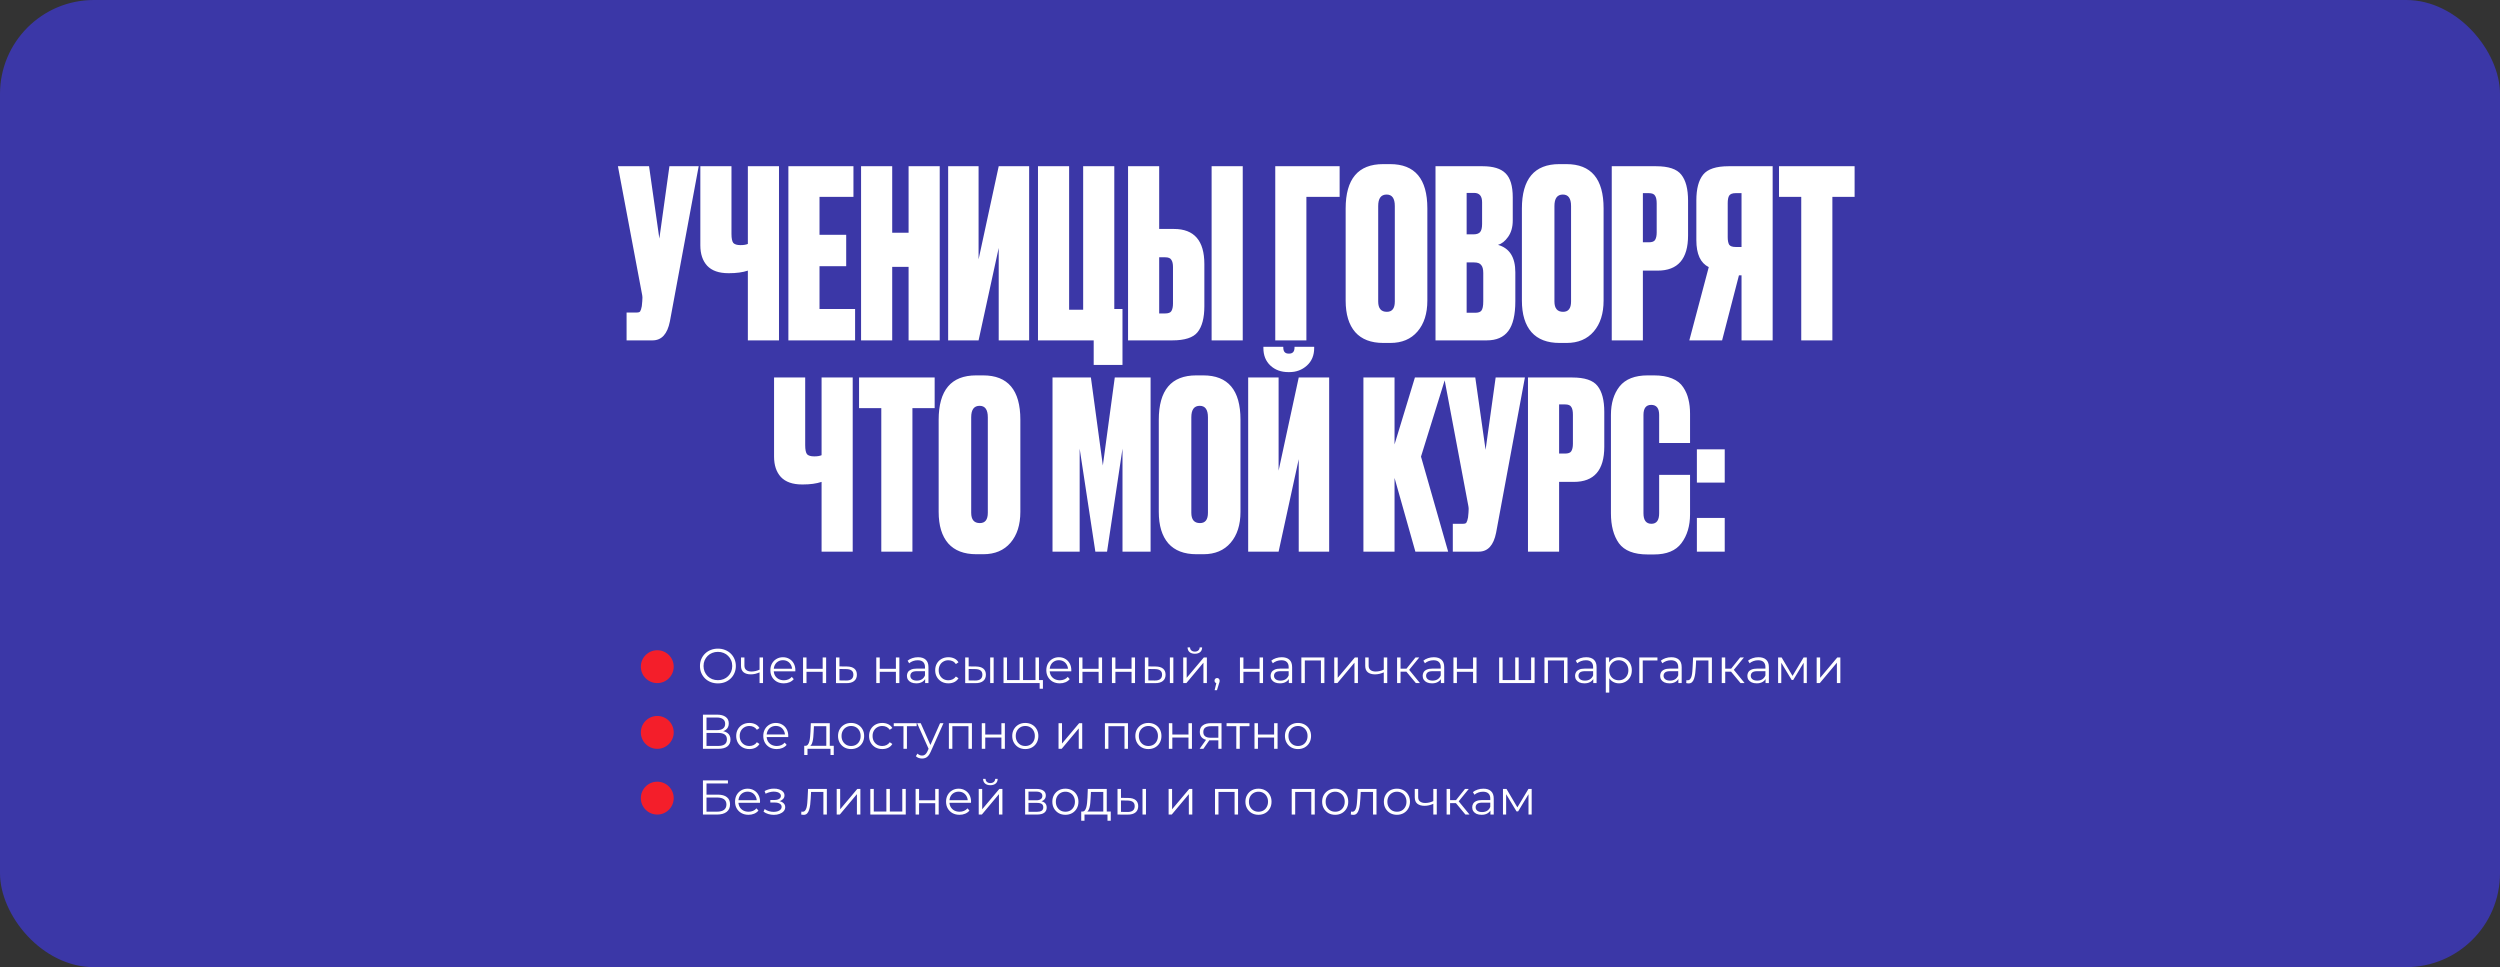
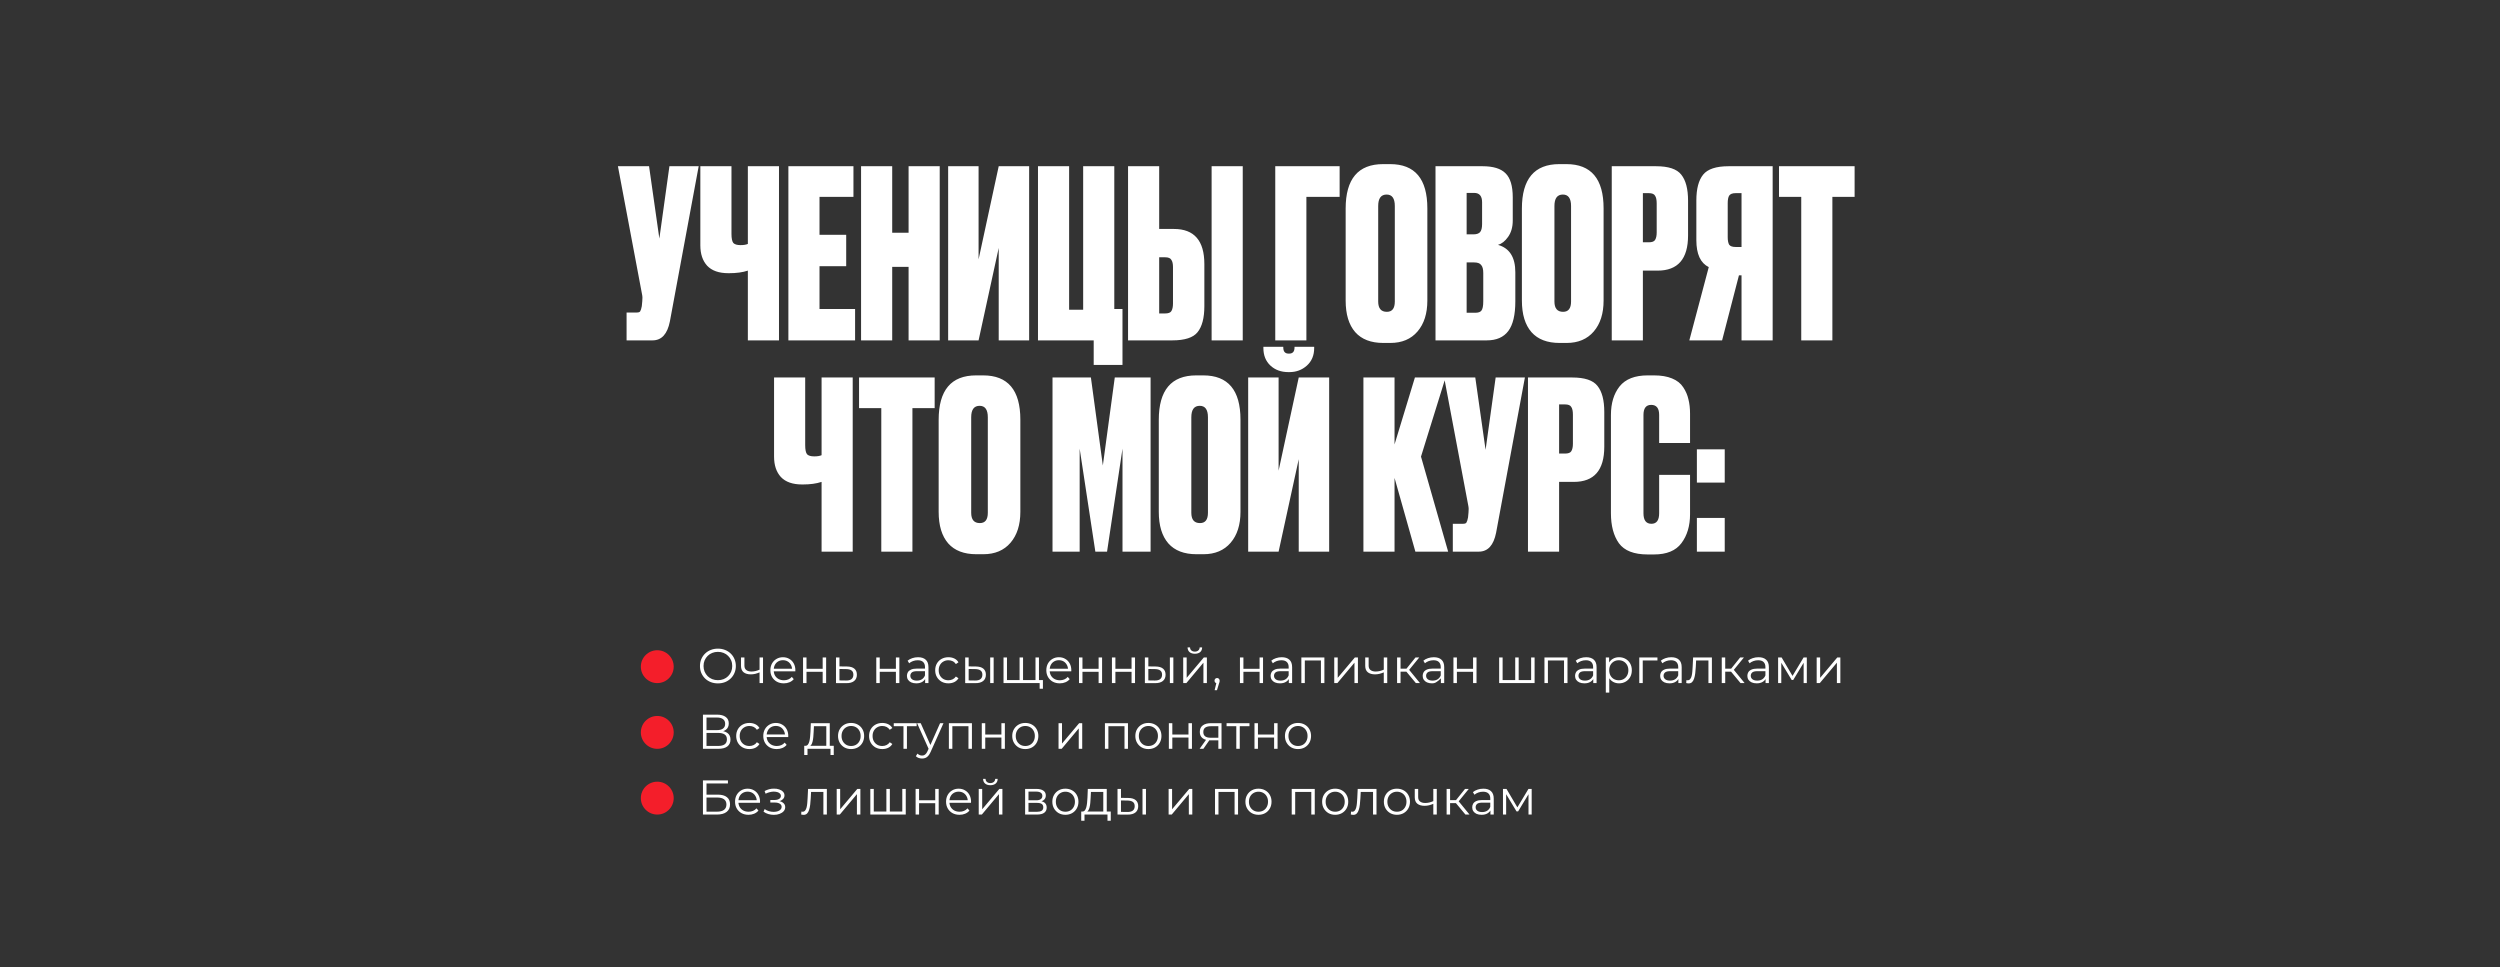
<svg xmlns="http://www.w3.org/2000/svg" width="1065" height="412" viewBox="0 0 1065 412" fill="none">
  <rect x="0" y="0" width="1065" height="412" fill="#333333" stroke="none" />
-   <rect width="1065" height="412" rx="40" fill="#3B37A7" />
  <path d="M297.637 70.812L285.372 136.923C284.308 142.308 281.848 145 277.993 145H266.924V133.134H271.212C272.01 133.134 272.508 132.968 272.708 132.635C272.974 132.236 273.206 131.505 273.406 130.442L273.605 128.348C273.738 127.217 273.705 126.22 273.506 125.356L263.235 70.812H276.497L280.885 101.624L285.172 70.812H297.637ZM318.587 145V115.285C316.393 116.016 313.734 116.382 310.61 116.382H310.311C306.256 116.382 303.231 115.318 301.237 113.191C299.309 111.064 298.345 108.172 298.345 104.516V70.812H311.607V99.63C311.607 101.557 311.873 102.854 312.405 103.518C313.003 104.117 314 104.416 315.396 104.416H315.596C316.792 104.416 317.789 104.25 318.587 103.917V70.812H331.849V145H318.587ZM335.849 70.812H363.57V83.875H349.112V100.028H360.479V113.39H349.112V131.638H364.268V145H335.849V70.812ZM380.078 113.689V145H366.816V70.812H380.078V99.131H387.058V70.812H400.32V145H387.058V113.689H380.078ZM425.451 145V105.612L416.875 145H403.912V70.812H416.875V110.499L425.451 70.812H438.414V145H425.451ZM465.914 155.47V145H442.182V70.812H455.444V131.937H461.427V70.812H474.689V131.638H478.179V155.47H465.914ZM493.811 97.536H500.093C508.735 97.536 513.056 102.521 513.056 112.493V130.442C513.056 135.427 512.092 139.117 510.164 141.51C508.303 143.837 504.713 145 499.395 145H480.549V70.812H493.811V97.536ZM493.811 133.533H496.304C497.7 133.533 498.597 133.2 498.996 132.536C499.461 131.804 499.694 130.707 499.694 129.245V113.789C499.694 112.393 499.461 111.363 498.996 110.698C498.597 109.967 497.7 109.601 496.304 109.601H493.811V133.533ZM529.409 70.812V145H516.147V70.812H529.409ZM543.26 145V70.812H570.682V83.875H556.522V145H543.26ZM608.051 88.761V128.048C608.051 133.566 606.655 137.953 603.863 141.211C601.071 144.468 597.215 146.097 592.296 146.097H589.305C584.053 146.097 580.064 144.568 577.339 141.51C574.613 138.386 573.25 133.898 573.25 128.048V88.86C573.25 76.23 578.569 69.914 589.205 69.914H592.196C602.766 69.914 608.051 76.197 608.051 88.761ZM594.191 128.447V87.763C594.191 84.506 593.027 82.877 590.701 82.877C588.307 82.877 587.111 84.506 587.111 87.763V128.447C587.111 131.372 588.341 132.835 590.8 132.835C593.06 132.835 594.191 131.372 594.191 128.447ZM611.527 145V70.812H631.57C636.09 70.812 639.348 71.809 641.342 73.803C643.403 75.798 644.433 79.221 644.433 84.074V93.946C644.433 96.738 643.768 99.064 642.439 100.926C641.176 102.721 639.746 103.851 638.151 104.316C643.07 105.712 645.53 109.601 645.53 115.983V128.348C645.53 134.131 644.533 138.352 642.538 141.011C640.544 143.67 637.486 145 633.365 145H611.527ZM627.98 111.795H624.789V133.234H628.479C629.742 133.234 630.606 132.934 631.071 132.336C631.603 131.671 631.869 130.342 631.869 128.348V116.282C631.869 114.687 631.57 113.556 630.971 112.892C630.44 112.16 629.443 111.795 627.98 111.795ZM627.98 82.179H624.789V99.829H627.781C628.977 99.829 629.875 99.53 630.473 98.932C631.071 98.267 631.37 97.103 631.37 95.442V86.168C631.37 83.509 630.24 82.179 627.98 82.179ZM683.13 88.761V128.048C683.13 133.566 681.734 137.953 678.942 141.211C676.149 144.468 672.294 146.097 667.375 146.097H664.383C659.131 146.097 655.143 144.568 652.417 141.51C649.692 138.386 648.329 133.898 648.329 128.048V88.86C648.329 76.23 653.647 69.914 664.283 69.914H667.275C677.845 69.914 683.13 76.197 683.13 88.761ZM669.269 128.447V87.763C669.269 84.506 668.106 82.877 665.779 82.877C663.386 82.877 662.189 84.506 662.189 87.763V128.447C662.189 131.372 663.419 132.835 665.879 132.835C668.139 132.835 669.269 131.372 669.269 128.447ZM706.15 115.285H699.868V145H686.606V70.812H705.452C710.77 70.812 714.36 72.008 716.221 74.402C718.149 76.795 719.113 80.484 719.113 85.47V100.328C719.113 110.299 714.792 115.285 706.15 115.285ZM699.868 82.279V103.219H702.361C703.757 103.219 704.654 102.887 705.053 102.222C705.518 101.491 705.751 100.427 705.751 99.031V86.667C705.751 85.138 705.518 84.041 705.053 83.376C704.654 82.645 703.757 82.279 702.361 82.279H699.868ZM741.89 117.279H740.793L733.614 145H719.653L727.93 113.789C724.406 112.061 722.645 108.238 722.645 102.322V85.37C722.645 80.451 723.609 76.795 725.537 74.402C727.464 72.008 731.087 70.812 736.406 70.812H755.152V145H741.89V117.279ZM741.89 105.214V82.279H739.397C738.001 82.279 737.07 82.645 736.605 83.376C736.206 84.041 736.007 85.104 736.007 86.567V101.026C736.007 102.422 736.206 103.485 736.605 104.216C737.07 104.881 738.001 105.214 739.397 105.214H741.89ZM757.856 70.812H790.064V83.875H780.591V145H767.329V83.875H757.856V70.812ZM349.992 235V205.285C347.798 206.016 345.139 206.382 342.014 206.382H341.715C337.66 206.382 334.635 205.318 332.641 203.191C330.713 201.064 329.749 198.172 329.749 194.516V160.812H343.011V189.63C343.011 191.557 343.277 192.854 343.809 193.518C344.407 194.117 345.405 194.416 346.801 194.416H347C348.197 194.416 349.194 194.25 349.992 193.917V160.812H363.254V235H349.992ZM365.958 160.812H398.166V173.875H388.693V235H375.431V173.875H365.958V160.812ZM434.669 178.761V218.048C434.669 223.566 433.273 227.953 430.481 231.211C427.689 234.468 423.833 236.097 418.914 236.097H415.923C410.671 236.097 406.682 234.568 403.957 231.51C401.231 228.386 399.869 223.898 399.869 218.048V178.86C399.869 166.23 405.187 159.914 415.823 159.914H418.814C429.384 159.914 434.669 166.196 434.669 178.761ZM420.809 218.447V177.763C420.809 174.506 419.645 172.877 417.319 172.877C414.926 172.877 413.729 174.506 413.729 177.763V218.447C413.729 221.372 414.959 222.835 417.418 222.835C419.679 222.835 420.809 221.372 420.809 218.447ZM448.37 235V160.812H464.723L469.809 198.305L474.894 160.812H490.151V235H478.185V191.125L471.604 235H466.618L459.937 191.125V235H448.37ZM528.444 178.761V218.048C528.444 223.566 527.048 227.953 524.256 231.211C521.464 234.468 517.609 236.097 512.689 236.097H509.698C504.446 236.097 500.458 234.568 497.732 231.51C495.007 228.386 493.644 223.898 493.644 218.048V178.86C493.644 166.23 498.962 159.914 509.598 159.914H512.59C523.159 159.914 528.444 166.196 528.444 178.761ZM514.584 218.447V177.763C514.584 174.506 513.421 172.877 511.094 172.877C508.701 172.877 507.504 174.506 507.504 177.763V218.447C507.504 221.372 508.734 222.835 511.194 222.835C513.454 222.835 514.584 221.372 514.584 218.447ZM553.259 235V195.612L544.684 235H531.721V160.812H544.684V200.499L553.259 160.812H566.222V235H553.259ZM549.271 158.518H548.872C545.748 158.518 543.188 157.588 541.194 155.726C539.2 153.865 538.202 151.372 538.202 148.248V147.749H546.678V148.048C546.678 149.777 547.443 150.641 548.972 150.641H549.171C550.7 150.641 551.465 149.777 551.465 148.048V147.749H559.841V148.248C559.841 151.372 558.81 153.865 556.749 155.726C554.689 157.588 552.196 158.518 549.271 158.518ZM602.95 235L594.076 203.59V235H580.814V160.812H594.076V189.33L602.751 160.812H615.814L605.344 194.516L616.91 235H602.95ZM649.61 160.812L637.345 226.923C636.281 232.308 633.822 235 629.966 235H618.898V223.134H623.186C623.983 223.134 624.482 222.968 624.681 222.635C624.947 222.236 625.18 221.505 625.379 220.442L625.579 218.348C625.712 217.217 625.678 216.22 625.479 215.356L615.208 160.812H628.47L632.858 191.624L637.146 160.812H649.61ZM670.461 205.285H664.179V235H650.916V160.812H669.763C675.081 160.812 678.671 162.008 680.532 164.402C682.46 166.795 683.424 170.484 683.424 175.47V190.328C683.424 200.299 679.103 205.285 670.461 205.285ZM664.179 172.279V193.219H666.671C668.067 193.219 668.965 192.887 669.364 192.222C669.829 191.491 670.062 190.427 670.062 189.031V176.667C670.062 175.138 669.829 174.041 669.364 173.376C668.965 172.645 668.067 172.279 666.671 172.279H664.179ZM706.799 218.647V202.293H719.961V219.046C719.961 224.031 718.732 228.153 716.272 231.41C713.879 234.601 709.99 236.197 704.605 236.197H701.913C696.063 236.197 691.975 234.601 689.648 231.41C687.388 228.219 686.258 223.965 686.258 218.647V176.766C686.258 171.781 687.488 167.725 689.947 164.601C692.473 161.477 696.462 159.914 701.913 159.914H704.605C707.663 159.914 710.223 160.347 712.283 161.211C714.411 162.075 716.006 163.338 717.07 165C718.133 166.595 718.865 168.291 719.263 170.085C719.729 171.88 719.961 173.941 719.961 176.268V188.732H706.799V176.766C706.799 173.908 705.669 172.479 703.409 172.479C701.215 172.479 700.118 173.908 700.118 176.766V218.647C700.118 221.638 701.248 223.134 703.508 223.134C705.702 223.134 706.799 221.638 706.799 218.647ZM734.736 220.641V235H722.87V220.641H734.736ZM734.736 191.424V205.584H722.87V191.424H734.736Z" fill="white" />
-   <path d="M305.839 291.125C304.744 291.125 303.724 290.945 302.782 290.584C301.853 290.21 301.042 289.69 300.348 289.024C299.669 288.345 299.135 287.562 298.747 286.674C298.373 285.773 298.185 284.789 298.185 283.721C298.185 282.653 298.373 281.676 298.747 280.789C299.135 279.887 299.669 279.104 300.348 278.438C301.042 277.759 301.853 277.239 302.782 276.879C303.711 276.504 304.73 276.317 305.839 276.317C306.934 276.317 307.946 276.504 308.875 276.879C309.804 277.239 310.608 277.752 311.288 278.418C311.981 279.083 312.515 279.867 312.889 280.768C313.277 281.669 313.471 282.653 313.471 283.721C313.471 284.789 313.277 285.773 312.889 286.674C312.515 287.575 311.981 288.359 311.288 289.024C310.608 289.69 309.804 290.21 308.875 290.584C307.946 290.945 306.934 291.125 305.839 291.125ZM305.839 289.752C306.712 289.752 307.516 289.607 308.251 289.315C309 289.01 309.645 288.588 310.185 288.047C310.74 287.492 311.17 286.854 311.475 286.133C311.78 285.399 311.932 284.594 311.932 283.721C311.932 282.847 311.78 282.05 311.475 281.329C311.17 280.594 310.74 279.957 310.185 279.416C309.645 278.861 309 278.438 308.251 278.147C307.516 277.842 306.712 277.69 305.839 277.69C304.965 277.69 304.154 277.842 303.406 278.147C302.657 278.438 302.005 278.861 301.451 279.416C300.91 279.957 300.48 280.594 300.161 281.329C299.856 282.05 299.704 282.847 299.704 283.721C299.704 284.581 299.856 285.378 300.161 286.113C300.48 286.847 300.91 287.492 301.451 288.047C302.005 288.588 302.657 289.01 303.406 289.315C304.154 289.607 304.965 289.752 305.839 289.752ZM323.695 286.383C323.057 286.66 322.413 286.882 321.761 287.049C321.123 287.201 320.485 287.277 319.848 287.277C318.558 287.277 317.539 286.986 316.79 286.404C316.042 285.808 315.667 284.893 315.667 283.659V280.081H317.123V283.575C317.123 284.407 317.394 285.031 317.934 285.447C318.475 285.863 319.203 286.071 320.118 286.071C320.673 286.071 321.255 286.002 321.865 285.863C322.475 285.711 323.092 285.496 323.716 285.218L323.695 286.383ZM323.57 291V280.081H325.047V291H323.57ZM333.92 291.104C332.783 291.104 331.785 290.868 330.925 290.397C330.065 289.912 329.393 289.253 328.908 288.421C328.422 287.575 328.18 286.612 328.18 285.53C328.18 284.449 328.408 283.492 328.866 282.66C329.337 281.828 329.975 281.177 330.779 280.705C331.597 280.22 332.512 279.977 333.525 279.977C334.551 279.977 335.459 280.213 336.249 280.685C337.053 281.142 337.684 281.794 338.142 282.639C338.599 283.471 338.828 284.435 338.828 285.53C338.828 285.6 338.821 285.676 338.807 285.759C338.807 285.828 338.807 285.905 338.807 285.988H329.303V284.886H338.017L337.434 285.322C337.434 284.532 337.261 283.832 336.915 283.222C336.582 282.598 336.124 282.113 335.542 281.766C334.96 281.419 334.287 281.246 333.525 281.246C332.776 281.246 332.103 281.419 331.507 281.766C330.911 282.113 330.447 282.598 330.114 283.222C329.781 283.846 329.615 284.56 329.615 285.364V285.593C329.615 286.425 329.795 287.159 330.155 287.797C330.53 288.421 331.043 288.913 331.694 289.274C332.36 289.62 333.116 289.794 333.961 289.794C334.627 289.794 335.244 289.676 335.812 289.44C336.395 289.205 336.894 288.844 337.31 288.359L338.142 289.315C337.656 289.898 337.046 290.341 336.311 290.646C335.59 290.951 334.793 291.104 333.92 291.104ZM342.096 291V280.081H343.573V284.906H350.457V280.081H351.934V291H350.457V286.175H343.573V291H342.096ZM360.831 283.929C362.203 283.943 363.243 284.248 363.95 284.844C364.671 285.44 365.032 286.3 365.032 287.423C365.032 288.588 364.644 289.482 363.867 290.106C363.105 290.73 361.995 291.035 360.54 291.021L356.131 291V280.081H357.607V283.887L360.831 283.929ZM360.456 289.898C361.469 289.912 362.231 289.711 362.744 289.295C363.271 288.865 363.534 288.241 363.534 287.423C363.534 286.605 363.278 286.009 362.765 285.634C362.252 285.246 361.482 285.045 360.456 285.031L357.607 284.99V289.856L360.456 289.898ZM373.292 291V280.081H374.769V284.906H381.653V280.081H383.129V291H381.653V286.175H374.769V291H373.292ZM394.106 291V288.588L394.044 288.192V284.158C394.044 283.229 393.781 282.515 393.254 282.016C392.741 281.516 391.971 281.267 390.945 281.267C390.238 281.267 389.566 281.385 388.928 281.62C388.29 281.856 387.749 282.168 387.306 282.556L386.64 281.454C387.195 280.983 387.86 280.622 388.637 280.373C389.413 280.109 390.231 279.977 391.091 279.977C392.505 279.977 393.593 280.331 394.356 281.038C395.132 281.731 395.521 282.792 395.521 284.22V291H394.106ZM390.342 291.104C389.524 291.104 388.81 290.972 388.2 290.709C387.604 290.432 387.146 290.057 386.827 289.586C386.508 289.101 386.349 288.546 386.349 287.922C386.349 287.354 386.481 286.841 386.744 286.383C387.021 285.912 387.465 285.537 388.075 285.26C388.699 284.969 389.531 284.823 390.571 284.823H394.335V285.925H390.612C389.559 285.925 388.824 286.113 388.408 286.487C388.006 286.861 387.805 287.326 387.805 287.88C387.805 288.504 388.047 289.003 388.533 289.378C389.018 289.752 389.697 289.939 390.571 289.939C391.403 289.939 392.117 289.752 392.713 289.378C393.323 288.99 393.767 288.435 394.044 287.714L394.377 288.733C394.099 289.454 393.614 290.029 392.921 290.459C392.242 290.889 391.382 291.104 390.342 291.104ZM404.027 291.104C402.945 291.104 401.975 290.868 401.115 290.397C400.269 289.912 399.604 289.253 399.119 288.421C398.633 287.575 398.391 286.612 398.391 285.53C398.391 284.435 398.633 283.471 399.119 282.639C399.604 281.808 400.269 281.156 401.115 280.685C401.975 280.213 402.945 279.977 404.027 279.977C404.956 279.977 405.795 280.158 406.543 280.518C407.292 280.879 407.881 281.419 408.311 282.14L407.209 282.889C406.834 282.334 406.37 281.925 405.815 281.662C405.261 281.399 404.658 281.267 404.006 281.267C403.23 281.267 402.529 281.447 401.906 281.808C401.282 282.154 400.789 282.646 400.429 283.284C400.068 283.922 399.888 284.671 399.888 285.53C399.888 286.39 400.068 287.139 400.429 287.776C400.789 288.414 401.282 288.913 401.906 289.274C402.529 289.62 403.23 289.794 404.006 289.794C404.658 289.794 405.261 289.662 405.815 289.399C406.37 289.135 406.834 288.733 407.209 288.192L408.311 288.941C407.881 289.648 407.292 290.189 406.543 290.563C405.795 290.924 404.956 291.104 404.027 291.104ZM421.818 291V280.081H423.295V291H421.818ZM415.766 283.929C417.139 283.943 418.186 284.248 418.907 284.844C419.628 285.44 419.988 286.3 419.988 287.423C419.988 288.588 419.6 289.482 418.824 290.106C418.047 290.73 416.938 291.035 415.496 291.021L411.17 291V280.081H412.647V283.887L415.766 283.929ZM415.392 289.898C416.418 289.912 417.188 289.711 417.701 289.295C418.227 288.865 418.491 288.241 418.491 287.423C418.491 286.605 418.234 286.009 417.721 285.634C417.208 285.246 416.432 285.045 415.392 285.031L412.647 284.99V289.856L415.392 289.898ZM434.674 289.711L434.342 290.106V280.081H435.818V290.106L435.423 289.711H441.517L441.122 290.106V280.081H442.598V291H427.499V280.081H428.976V290.106L428.602 289.711H434.674ZM442.889 293.392V290.605L443.264 291H441.038V289.711H444.283V293.392H442.889ZM451.473 291.104C450.336 291.104 449.338 290.868 448.478 290.397C447.619 289.912 446.946 289.253 446.461 288.421C445.976 287.575 445.733 286.612 445.733 285.53C445.733 284.449 445.962 283.492 446.419 282.66C446.891 281.828 447.529 281.177 448.333 280.705C449.151 280.22 450.066 279.977 451.078 279.977C452.104 279.977 453.012 280.213 453.802 280.685C454.607 281.142 455.237 281.794 455.695 282.639C456.152 283.471 456.381 284.435 456.381 285.53C456.381 285.6 456.374 285.676 456.36 285.759C456.36 285.828 456.36 285.905 456.36 285.988H446.856V284.886H455.57L454.988 285.322C454.988 284.532 454.814 283.832 454.468 283.222C454.135 282.598 453.678 282.113 453.095 281.766C452.513 281.419 451.84 281.246 451.078 281.246C450.329 281.246 449.657 281.419 449.061 281.766C448.464 282.113 448 282.598 447.667 283.222C447.334 283.846 447.168 284.56 447.168 285.364V285.593C447.168 286.425 447.348 287.159 447.709 287.797C448.083 288.421 448.596 288.913 449.248 289.274C449.913 289.62 450.669 289.794 451.515 289.794C452.18 289.794 452.797 289.676 453.366 289.44C453.948 289.205 454.447 288.844 454.863 288.359L455.695 289.315C455.21 289.898 454.6 290.341 453.865 290.646C453.144 290.951 452.347 291.104 451.473 291.104ZM459.65 291V280.081H461.126V284.906H468.01V280.081H469.487V291H468.01V286.175H461.126V291H459.65ZM473.684 291V280.081H475.16V284.906H482.044V280.081H483.521V291H482.044V286.175H475.16V291H473.684ZM498.366 291V280.081H499.843V291H498.366ZM492.314 283.929C493.687 283.943 494.734 284.248 495.455 284.844C496.176 285.44 496.536 286.3 496.536 287.423C496.536 288.588 496.148 289.482 495.371 290.106C494.595 290.73 493.486 291.035 492.044 291.021L487.718 291V280.081H489.195V283.887L492.314 283.929ZM491.94 289.898C492.966 289.912 493.735 289.711 494.248 289.295C494.775 288.865 495.039 288.241 495.039 287.423C495.039 286.605 494.782 286.009 494.269 285.634C493.756 285.246 492.98 285.045 491.94 285.031L489.195 284.99V289.856L491.94 289.898ZM504.047 291V280.081H505.524V288.754L512.824 280.081H514.134V291H512.657V282.307L505.378 291H504.047ZM508.997 278.501C508.082 278.501 507.34 278.272 506.772 277.815C506.217 277.343 505.926 276.671 505.898 275.797H506.959C506.973 276.352 507.167 276.789 507.541 277.107C507.915 277.426 508.401 277.586 508.997 277.586C509.593 277.586 510.078 277.426 510.453 277.107C510.841 276.789 511.042 276.352 511.056 275.797H512.116C512.103 276.671 511.811 277.343 511.243 277.815C510.674 278.272 509.926 278.501 508.997 278.501ZM517.43 294.036L518.345 290.189L518.511 291.083C518.192 291.083 517.922 290.979 517.7 290.771C517.492 290.563 517.388 290.293 517.388 289.96C517.388 289.627 517.492 289.357 517.7 289.149C517.922 288.941 518.185 288.837 518.49 288.837C518.809 288.837 519.066 288.948 519.26 289.17C519.468 289.392 519.572 289.655 519.572 289.96C519.572 290.071 519.565 290.182 519.551 290.293C519.537 290.404 519.509 290.529 519.468 290.667C519.426 290.806 519.371 290.972 519.301 291.166L518.428 294.036H517.43ZM528.216 291V280.081H529.692V284.906H536.576V280.081H538.053V291H536.576V286.175H529.692V291H528.216ZM549.03 291V288.588L548.967 288.192V284.158C548.967 283.229 548.704 282.515 548.177 282.016C547.664 281.516 546.895 281.267 545.869 281.267C545.162 281.267 544.489 281.385 543.851 281.62C543.213 281.856 542.673 282.168 542.229 282.556L541.564 281.454C542.118 280.983 542.784 280.622 543.56 280.373C544.337 280.109 545.155 279.977 546.014 279.977C547.428 279.977 548.517 280.331 549.279 281.038C550.056 281.731 550.444 282.792 550.444 284.22V291H549.03ZM545.265 291.104C544.447 291.104 543.733 290.972 543.123 290.709C542.527 290.432 542.07 290.057 541.751 289.586C541.432 289.101 541.272 288.546 541.272 287.922C541.272 287.354 541.404 286.841 541.668 286.383C541.945 285.912 542.389 285.537 542.999 285.26C543.623 284.969 544.454 284.823 545.494 284.823H549.259V285.925H545.536C544.482 285.925 543.747 286.113 543.331 286.487C542.929 286.861 542.728 287.326 542.728 287.88C542.728 288.504 542.971 289.003 543.456 289.378C543.941 289.752 544.621 289.939 545.494 289.939C546.326 289.939 547.04 289.752 547.636 289.378C548.246 288.99 548.69 288.435 548.967 287.714L549.3 288.733C549.023 289.454 548.538 290.029 547.844 290.459C547.165 290.889 546.305 291.104 545.265 291.104ZM554.375 291V280.081H564.191V291H562.715V280.976L563.089 281.371H555.477L555.851 280.976V291H554.375ZM568.389 291V280.081H569.865V288.754L577.165 280.081H578.475V291H576.999V282.307L569.72 291H568.389ZM589.612 286.383C588.974 286.66 588.329 286.882 587.678 287.049C587.04 287.201 586.402 287.277 585.764 287.277C584.475 287.277 583.456 286.986 582.707 286.404C581.958 285.808 581.584 284.893 581.584 283.659V280.081H583.04V283.575C583.04 284.407 583.31 285.031 583.851 285.447C584.392 285.863 585.12 286.071 586.035 286.071C586.589 286.071 587.172 286.002 587.782 285.863C588.392 285.711 589.009 285.496 589.633 285.218L589.612 286.383ZM589.487 291V280.081H590.964V291H589.487ZM603.164 291L598.672 285.593L599.899 284.865L604.911 291H603.164ZM595.157 291V280.081H596.634V291H595.157ZM596.176 286.133V284.865H599.691V286.133H596.176ZM600.024 285.697L598.651 285.489L602.998 280.081H604.599L600.024 285.697ZM613.818 291V288.588L613.756 288.192V284.158C613.756 283.229 613.492 282.515 612.965 282.016C612.452 281.516 611.683 281.267 610.657 281.267C609.95 281.267 609.277 281.385 608.64 281.62C608.002 281.856 607.461 282.168 607.017 282.556L606.352 281.454C606.907 280.983 607.572 280.622 608.348 280.373C609.125 280.109 609.943 279.977 610.803 279.977C612.217 279.977 613.305 280.331 614.068 281.038C614.844 281.731 615.232 282.792 615.232 284.22V291H613.818ZM610.054 291.104C609.236 291.104 608.522 290.972 607.912 290.709C607.316 290.432 606.858 290.057 606.539 289.586C606.22 289.101 606.061 288.546 606.061 287.922C606.061 287.354 606.193 286.841 606.456 286.383C606.733 285.912 607.177 285.537 607.787 285.26C608.411 284.969 609.243 284.823 610.283 284.823H614.047V285.925H610.324C609.271 285.925 608.536 286.113 608.12 286.487C607.718 286.861 607.517 287.326 607.517 287.88C607.517 288.504 607.759 289.003 608.245 289.378C608.73 289.752 609.409 289.939 610.283 289.939C611.115 289.939 611.829 289.752 612.425 289.378C613.035 288.99 613.478 288.435 613.756 287.714L614.089 288.733C613.811 289.454 613.326 290.029 612.633 290.459C611.953 290.889 611.094 291.104 610.054 291.104ZM619.163 291V280.081H620.64V284.906H627.524V280.081H629V291H627.524V286.175H620.64V291H619.163ZM645.815 289.711L645.483 290.106V280.081H646.959V290.106L646.564 289.711H652.658L652.263 290.106V280.081H653.739V291H638.64V280.081H640.117V290.106L639.743 289.711H645.815ZM657.935 291V280.081H667.751V291H666.274V280.976L666.649 281.371H659.037L659.411 280.976V291H657.935ZM678.728 291V288.588L678.666 288.192V284.158C678.666 283.229 678.403 282.515 677.876 282.016C677.363 281.516 676.593 281.267 675.567 281.267C674.86 281.267 674.188 281.385 673.55 281.62C672.912 281.856 672.371 282.168 671.928 282.556L671.262 281.454C671.817 280.983 672.482 280.622 673.259 280.373C674.035 280.109 674.853 279.977 675.713 279.977C677.127 279.977 678.215 280.331 678.978 281.038C679.754 281.731 680.143 282.792 680.143 284.22V291H678.728ZM674.964 291.104C674.146 291.104 673.432 290.972 672.822 290.709C672.226 290.432 671.768 290.057 671.449 289.586C671.13 289.101 670.971 288.546 670.971 287.922C670.971 287.354 671.103 286.841 671.366 286.383C671.643 285.912 672.087 285.537 672.697 285.26C673.321 284.969 674.153 284.823 675.193 284.823H678.957V285.925H675.234C674.181 285.925 673.446 286.113 673.03 286.487C672.628 286.861 672.427 287.326 672.427 287.88C672.427 288.504 672.669 289.003 673.155 289.378C673.64 289.752 674.319 289.939 675.193 289.939C676.025 289.939 676.739 289.752 677.335 289.378C677.945 288.99 678.389 288.435 678.666 287.714L678.999 288.733C678.721 289.454 678.236 290.029 677.543 290.459C676.864 290.889 676.004 291.104 674.964 291.104ZM689.71 291.104C688.767 291.104 687.914 290.889 687.151 290.459C686.389 290.016 685.779 289.385 685.321 288.567C684.878 287.735 684.656 286.723 684.656 285.53C684.656 284.338 684.878 283.333 685.321 282.515C685.765 281.683 686.368 281.052 687.131 280.622C687.893 280.192 688.753 279.977 689.71 279.977C690.749 279.977 691.678 280.213 692.496 280.685C693.328 281.142 693.98 281.794 694.451 282.639C694.923 283.471 695.158 284.435 695.158 285.53C695.158 286.64 694.923 287.61 694.451 288.442C693.98 289.274 693.328 289.925 692.496 290.397C691.678 290.868 690.749 291.104 689.71 291.104ZM684.073 295.035V280.081H685.488V283.367L685.342 285.551L685.55 287.756V295.035H684.073ZM689.606 289.794C690.382 289.794 691.075 289.62 691.685 289.274C692.295 288.913 692.781 288.414 693.141 287.776C693.502 287.125 693.682 286.376 693.682 285.53C693.682 284.685 693.502 283.943 693.141 283.305C692.781 282.667 692.295 282.168 691.685 281.808C691.075 281.447 690.382 281.267 689.606 281.267C688.829 281.267 688.129 281.447 687.505 281.808C686.895 282.168 686.41 282.667 686.049 283.305C685.703 283.943 685.529 284.685 685.529 285.53C685.529 286.376 685.703 287.125 686.049 287.776C686.41 288.414 686.895 288.913 687.505 289.274C688.129 289.62 688.829 289.794 689.606 289.794ZM698.331 291V280.081H706.068V281.371H699.433L699.808 280.997V291H698.331ZM714.982 291V288.588L714.919 288.192V284.158C714.919 283.229 714.656 282.515 714.129 282.016C713.616 281.516 712.846 281.267 711.82 281.267C711.113 281.267 710.441 281.385 709.803 281.62C709.165 281.856 708.624 282.168 708.181 282.556L707.515 281.454C708.07 280.983 708.735 280.622 709.512 280.373C710.288 280.109 711.106 279.977 711.966 279.977C713.38 279.977 714.469 280.331 715.231 281.038C716.008 281.731 716.396 282.792 716.396 284.22V291H714.982ZM711.217 291.104C710.399 291.104 709.685 290.972 709.075 290.709C708.479 290.432 708.021 290.057 707.702 289.586C707.384 289.101 707.224 288.546 707.224 287.922C707.224 287.354 707.356 286.841 707.619 286.383C707.897 285.912 708.34 285.537 708.95 285.26C709.574 284.969 710.406 284.823 711.446 284.823H715.21V285.925H711.488C710.434 285.925 709.699 286.113 709.283 286.487C708.881 286.861 708.68 287.326 708.68 287.88C708.68 288.504 708.923 289.003 709.408 289.378C709.893 289.752 710.572 289.939 711.446 289.939C712.278 289.939 712.992 289.752 713.588 289.378C714.198 288.99 714.642 288.435 714.919 287.714L715.252 288.733C714.975 289.454 714.489 290.029 713.796 290.459C713.117 290.889 712.257 291.104 711.217 291.104ZM718.33 290.979L718.434 289.711C718.531 289.724 718.621 289.745 718.704 289.773C718.801 289.787 718.885 289.794 718.954 289.794C719.398 289.794 719.751 289.627 720.015 289.295C720.292 288.962 720.5 288.518 720.639 287.964C720.777 287.409 720.874 286.785 720.93 286.092C720.985 285.385 721.034 284.678 721.075 283.971L721.262 280.081H729.269V291H727.793V280.934L728.167 281.371H722.219L722.573 280.913L722.406 284.075C722.365 285.017 722.288 285.919 722.178 286.778C722.08 287.638 721.921 288.393 721.699 289.045C721.491 289.697 721.2 290.21 720.826 290.584C720.451 290.945 719.973 291.125 719.391 291.125C719.224 291.125 719.051 291.111 718.871 291.083C718.704 291.055 718.524 291.021 718.33 290.979ZM741.474 291L736.982 285.593L738.209 284.865L743.221 291H741.474ZM733.467 291V280.081H734.944V291H733.467ZM734.486 286.133V284.865H738.001V286.133H734.486ZM738.334 285.697L736.961 285.489L741.308 280.081H742.909L738.334 285.697ZM752.128 291V288.588L752.066 288.192V284.158C752.066 283.229 751.802 282.515 751.275 282.016C750.762 281.516 749.993 281.267 748.967 281.267C748.26 281.267 747.587 281.385 746.95 281.62C746.312 281.856 745.771 282.168 745.327 282.556L744.662 281.454C745.217 280.983 745.882 280.622 746.658 280.373C747.435 280.109 748.253 279.977 749.113 279.977C750.527 279.977 751.615 280.331 752.378 281.038C753.154 281.731 753.542 282.792 753.542 284.22V291H752.128ZM748.364 291.104C747.546 291.104 746.832 290.972 746.222 290.709C745.626 290.432 745.168 290.057 744.849 289.586C744.53 289.101 744.371 288.546 744.371 287.922C744.371 287.354 744.503 286.841 744.766 286.383C745.043 285.912 745.487 285.537 746.097 285.26C746.721 284.969 747.553 284.823 748.593 284.823H752.357V285.925H748.634C747.581 285.925 746.846 286.113 746.43 286.487C746.028 286.861 745.827 287.326 745.827 287.88C745.827 288.504 746.069 289.003 746.555 289.378C747.04 289.752 747.719 289.939 748.593 289.939C749.425 289.939 750.139 289.752 750.735 289.378C751.345 288.99 751.788 288.435 752.066 287.714L752.399 288.733C752.121 289.454 751.636 290.029 750.943 290.459C750.263 290.889 749.404 291.104 748.364 291.104ZM757.473 291V280.081H758.971L763.92 288.463H763.297L768.329 280.081H769.702V291H768.35V281.766L768.621 281.891L763.92 289.669H763.255L758.513 281.808L758.825 281.745V291H757.473ZM773.904 291V280.081H775.381V288.754L782.68 280.081H783.991V291H782.514V282.307L775.235 291H773.904ZM299.454 319V304.442H305.506C307.045 304.442 308.251 304.761 309.125 305.399C310.012 306.023 310.456 306.945 310.456 308.165C310.456 309.371 310.033 310.286 309.187 310.91C308.341 311.52 307.232 311.825 305.86 311.825L306.213 311.305C307.835 311.305 309.069 311.624 309.915 312.262C310.761 312.899 311.184 313.835 311.184 315.069C311.184 316.317 310.74 317.288 309.853 317.981C308.979 318.66 307.662 319 305.901 319H299.454ZM300.972 317.773H305.901C307.135 317.773 308.071 317.544 308.709 317.087C309.347 316.629 309.666 315.922 309.666 314.965C309.666 314.023 309.347 313.329 308.709 312.886C308.071 312.442 307.135 312.22 305.901 312.22H300.972V317.773ZM300.972 311.035H305.423C306.546 311.035 307.406 310.813 308.002 310.369C308.612 309.912 308.917 309.239 308.917 308.352C308.917 307.464 308.612 306.799 308.002 306.355C307.406 305.898 306.546 305.669 305.423 305.669H300.972V311.035ZM319.254 319.104C318.172 319.104 317.202 318.868 316.342 318.397C315.496 317.912 314.831 317.253 314.345 316.421C313.86 315.575 313.618 314.612 313.618 313.53C313.618 312.435 313.86 311.471 314.345 310.639C314.831 309.808 315.496 309.156 316.342 308.685C317.202 308.213 318.172 307.977 319.254 307.977C320.183 307.977 321.021 308.158 321.77 308.518C322.519 308.879 323.108 309.419 323.538 310.14L322.436 310.889C322.061 310.334 321.597 309.925 321.042 309.662C320.488 309.399 319.884 309.267 319.233 309.267C318.456 309.267 317.756 309.447 317.132 309.808C316.508 310.154 316.016 310.646 315.656 311.284C315.295 311.922 315.115 312.671 315.115 313.53C315.115 314.39 315.295 315.139 315.656 315.776C316.016 316.414 316.508 316.913 317.132 317.274C317.756 317.62 318.456 317.794 319.233 317.794C319.884 317.794 320.488 317.662 321.042 317.399C321.597 317.135 322.061 316.733 322.436 316.192L323.538 316.941C323.108 317.648 322.519 318.189 321.77 318.563C321.021 318.924 320.183 319.104 319.254 319.104ZM330.894 319.104C329.757 319.104 328.758 318.868 327.899 318.397C327.039 317.912 326.367 317.253 325.881 316.421C325.396 315.575 325.153 314.612 325.153 313.53C325.153 312.449 325.382 311.492 325.84 310.66C326.311 309.828 326.949 309.177 327.753 308.705C328.571 308.22 329.486 307.977 330.498 307.977C331.524 307.977 332.433 308.213 333.223 308.685C334.027 309.142 334.658 309.794 335.115 310.639C335.573 311.471 335.802 312.435 335.802 313.53C335.802 313.6 335.795 313.676 335.781 313.759C335.781 313.828 335.781 313.905 335.781 313.988H326.277V312.886H334.991L334.408 313.322C334.408 312.532 334.235 311.832 333.888 311.222C333.556 310.598 333.098 310.113 332.516 309.766C331.933 309.419 331.261 309.246 330.498 309.246C329.75 309.246 329.077 309.419 328.481 309.766C327.885 310.113 327.42 310.598 327.088 311.222C326.755 311.846 326.589 312.56 326.589 313.364V313.593C326.589 314.425 326.769 315.159 327.129 315.797C327.504 316.421 328.017 316.913 328.668 317.274C329.334 317.62 330.089 317.794 330.935 317.794C331.601 317.794 332.218 317.676 332.786 317.44C333.368 317.205 333.868 316.844 334.283 316.359L335.115 317.315C334.63 317.898 334.02 318.341 333.285 318.646C332.564 318.951 331.767 319.104 330.894 319.104ZM352 318.293V309.371H346.739L346.614 311.804C346.586 312.539 346.538 313.26 346.468 313.967C346.413 314.674 346.309 315.326 346.156 315.922C346.018 316.504 345.817 316.983 345.553 317.357C345.29 317.718 344.95 317.925 344.534 317.981L343.058 317.711C343.487 317.724 343.841 317.572 344.118 317.253C344.395 316.92 344.61 316.47 344.763 315.901C344.915 315.333 345.026 314.688 345.096 313.967C345.165 313.232 345.22 312.484 345.262 311.721L345.408 308.081H353.477V318.293H352ZM342.6 321.641V317.711H355.182V321.641H353.789V319H343.993V321.641H342.6ZM362.552 319.104C361.498 319.104 360.549 318.868 359.703 318.397C358.871 317.912 358.212 317.253 357.727 316.421C357.242 315.575 356.999 314.612 356.999 313.53C356.999 312.435 357.242 311.471 357.727 310.639C358.212 309.808 358.871 309.156 359.703 308.685C360.535 308.213 361.485 307.977 362.552 307.977C363.634 307.977 364.59 308.213 365.422 308.685C366.268 309.156 366.927 309.808 367.398 310.639C367.883 311.471 368.126 312.435 368.126 313.53C368.126 314.612 367.883 315.575 367.398 316.421C366.927 317.253 366.268 317.912 365.422 318.397C364.576 318.868 363.62 319.104 362.552 319.104ZM362.552 317.794C363.342 317.794 364.043 317.62 364.653 317.274C365.263 316.913 365.741 316.414 366.088 315.776C366.448 315.125 366.628 314.376 366.628 313.53C366.628 312.671 366.448 311.922 366.088 311.284C365.741 310.646 365.263 310.154 364.653 309.808C364.043 309.447 363.349 309.267 362.573 309.267C361.797 309.267 361.103 309.447 360.493 309.808C359.883 310.154 359.398 310.646 359.037 311.284C358.677 311.922 358.497 312.671 358.497 313.53C358.497 314.376 358.677 315.125 359.037 315.776C359.398 316.414 359.883 316.913 360.493 317.274C361.103 317.62 361.79 317.794 362.552 317.794ZM375.857 319.104C374.776 319.104 373.805 318.868 372.945 318.397C372.1 317.912 371.434 317.253 370.949 316.421C370.464 315.575 370.221 314.612 370.221 313.53C370.221 312.435 370.464 311.471 370.949 310.639C371.434 309.808 372.1 309.156 372.945 308.685C373.805 308.213 374.776 307.977 375.857 307.977C376.786 307.977 377.625 308.158 378.374 308.518C379.122 308.879 379.712 309.419 380.141 310.14L379.039 310.889C378.665 310.334 378.2 309.925 377.646 309.662C377.091 309.399 376.488 309.267 375.836 309.267C375.06 309.267 374.36 309.447 373.736 309.808C373.112 310.154 372.62 310.646 372.259 311.284C371.899 311.922 371.718 312.671 371.718 313.53C371.718 314.39 371.899 315.139 372.259 315.776C372.62 316.414 373.112 316.913 373.736 317.274C374.36 317.62 375.06 317.794 375.836 317.794C376.488 317.794 377.091 317.662 377.646 317.399C378.2 317.135 378.665 316.733 379.039 316.192L380.141 316.941C379.712 317.648 379.122 318.189 378.374 318.563C377.625 318.924 376.786 319.104 375.857 319.104ZM384.877 319V308.976L385.251 309.371H380.738V308.081H390.492V309.371H385.979L386.354 308.976V319H384.877ZM392.815 323.139C392.302 323.139 391.809 323.055 391.338 322.889C390.88 322.723 390.485 322.473 390.152 322.14L390.839 321.038C391.116 321.302 391.414 321.503 391.733 321.641C392.066 321.794 392.433 321.87 392.835 321.87C393.321 321.87 393.737 321.731 394.083 321.454C394.444 321.191 394.783 320.719 395.102 320.04L395.809 318.438L395.976 318.21L400.468 308.081H401.924L396.454 320.31C396.149 321.017 395.809 321.579 395.435 321.995C395.074 322.411 394.679 322.702 394.25 322.868C393.82 323.049 393.341 323.139 392.815 323.139ZM395.726 319.312L390.693 308.081H392.232L396.683 318.106L395.726 319.312ZM404.224 319V308.081H414.041V319H412.564V308.976L412.938 309.371H405.326L405.701 308.976V319H404.224ZM418.238 319V308.081H419.715V312.906H426.599V308.081H428.075V319H426.599V314.175H419.715V319H418.238ZM436.764 319.104C435.711 319.104 434.761 318.868 433.915 318.397C433.083 317.912 432.425 317.253 431.939 316.421C431.454 315.575 431.211 314.612 431.211 313.53C431.211 312.435 431.454 311.471 431.939 310.639C432.425 309.808 433.083 309.156 433.915 308.685C434.747 308.213 435.697 307.977 436.764 307.977C437.846 307.977 438.802 308.213 439.634 308.685C440.48 309.156 441.139 309.808 441.61 310.639C442.095 311.471 442.338 312.435 442.338 313.53C442.338 314.612 442.095 315.575 441.61 316.421C441.139 317.253 440.48 317.912 439.634 318.397C438.789 318.868 437.832 319.104 436.764 319.104ZM436.764 317.794C437.555 317.794 438.255 317.62 438.865 317.274C439.475 316.913 439.953 316.414 440.3 315.776C440.66 315.125 440.841 314.376 440.841 313.53C440.841 312.671 440.66 311.922 440.3 311.284C439.953 310.646 439.475 310.154 438.865 309.808C438.255 309.447 437.562 309.267 436.785 309.267C436.009 309.267 435.315 309.447 434.705 309.808C434.095 310.154 433.61 310.646 433.25 311.284C432.889 311.922 432.709 312.671 432.709 313.53C432.709 314.376 432.889 315.125 433.25 315.776C433.61 316.414 434.095 316.913 434.705 317.274C435.315 317.62 436.002 317.794 436.764 317.794ZM450.937 319V308.081H452.413V316.754L459.713 308.081H461.024V319H459.547V310.307L452.268 319H450.937ZM470.698 319V308.081H480.515V319H479.038V308.976L479.412 309.371H471.801L472.175 308.976V319H470.698ZM489.204 319.104C488.151 319.104 487.201 318.868 486.355 318.397C485.523 317.912 484.865 317.253 484.379 316.421C483.894 315.575 483.651 314.612 483.651 313.53C483.651 312.435 483.894 311.471 484.379 310.639C484.865 309.808 485.523 309.156 486.355 308.685C487.187 308.213 488.137 307.977 489.204 307.977C490.286 307.977 491.242 308.213 492.074 308.685C492.92 309.156 493.579 309.808 494.05 310.639C494.535 311.471 494.778 312.435 494.778 313.53C494.778 314.612 494.535 315.575 494.05 316.421C493.579 317.253 492.92 317.912 492.074 318.397C491.229 318.868 490.272 319.104 489.204 319.104ZM489.204 317.794C489.995 317.794 490.695 317.62 491.305 317.274C491.915 316.913 492.393 316.414 492.74 315.776C493.1 315.125 493.281 314.376 493.281 313.53C493.281 312.671 493.1 311.922 492.74 311.284C492.393 310.646 491.915 310.154 491.305 309.808C490.695 309.447 490.002 309.267 489.225 309.267C488.449 309.267 487.755 309.447 487.145 309.808C486.535 310.154 486.05 310.646 485.69 311.284C485.329 311.922 485.149 312.671 485.149 313.53C485.149 314.376 485.329 315.125 485.69 315.776C486.05 316.414 486.535 316.913 487.145 317.274C487.755 317.62 488.442 317.794 489.204 317.794ZM497.934 319V308.081H499.41V312.906H506.294V308.081H507.771V319H506.294V314.175H499.41V319H497.934ZM519.018 319V315.069L519.289 315.381H515.587C514.186 315.381 513.091 315.076 512.301 314.466C511.51 313.856 511.115 312.969 511.115 311.804C511.115 310.556 511.538 309.627 512.384 309.017C513.23 308.393 514.36 308.081 515.774 308.081H520.37V319H519.018ZM511.032 319L514.027 314.799H515.566L512.633 319H511.032ZM519.018 314.633V308.934L519.289 309.371H515.815C514.803 309.371 514.013 309.565 513.445 309.953C512.89 310.341 512.613 310.972 512.613 311.846C512.613 313.468 513.646 314.279 515.711 314.279H519.289L519.018 314.633ZM526.66 319V308.976L527.034 309.371H522.521V308.081H532.275V309.371H527.762L528.137 308.976V319H526.66ZM534.41 319V308.081H535.887V312.906H542.771V308.081H544.247V319H542.771V314.175H535.887V319H534.41ZM552.937 319.104C551.883 319.104 550.933 318.868 550.087 318.397C549.255 317.912 548.597 317.253 548.112 316.421C547.626 315.575 547.384 314.612 547.384 313.53C547.384 312.435 547.626 311.471 548.112 310.639C548.597 309.808 549.255 309.156 550.087 308.685C550.919 308.213 551.869 307.977 552.937 307.977C554.018 307.977 554.975 308.213 555.807 308.685C556.652 309.156 557.311 309.808 557.782 310.639C558.268 311.471 558.51 312.435 558.51 313.53C558.51 314.612 558.268 315.575 557.782 316.421C557.311 317.253 556.652 317.912 555.807 318.397C554.961 318.868 554.004 319.104 552.937 319.104ZM552.937 317.794C553.727 317.794 554.427 317.62 555.037 317.274C555.647 316.913 556.126 316.414 556.472 315.776C556.833 315.125 557.013 314.376 557.013 313.53C557.013 312.671 556.833 311.922 556.472 311.284C556.126 310.646 555.647 310.154 555.037 309.808C554.427 309.447 553.734 309.267 552.957 309.267C552.181 309.267 551.488 309.447 550.878 309.808C550.268 310.154 549.782 310.646 549.422 311.284C549.061 311.922 548.881 312.671 548.881 313.53C548.881 314.376 549.061 315.125 549.422 315.776C549.782 316.414 550.268 316.913 550.878 317.274C551.488 317.62 552.174 317.794 552.937 317.794ZM299.454 347V332.442H310.102V333.752H300.972V338.515H305.735C307.454 338.515 308.757 338.868 309.645 339.575C310.546 340.269 310.997 341.295 310.997 342.653C310.997 344.054 310.511 345.128 309.541 345.877C308.584 346.626 307.205 347 305.402 347H299.454ZM300.972 345.773H305.381C306.726 345.773 307.738 345.516 308.418 345.003C309.111 344.477 309.458 343.714 309.458 342.716C309.458 340.733 308.099 339.742 305.381 339.742H300.972V345.773ZM318.87 347.104C317.733 347.104 316.735 346.868 315.875 346.397C315.016 345.912 314.343 345.253 313.858 344.421C313.373 343.575 313.13 342.612 313.13 341.53C313.13 340.449 313.359 339.492 313.816 338.66C314.288 337.828 314.926 337.177 315.73 336.705C316.548 336.22 317.463 335.977 318.475 335.977C319.501 335.977 320.409 336.213 321.199 336.685C322.004 337.142 322.634 337.794 323.092 338.639C323.55 339.471 323.778 340.435 323.778 341.53C323.778 341.6 323.771 341.676 323.757 341.759C323.757 341.828 323.757 341.905 323.757 341.988H314.253V340.886H322.967L322.385 341.322C322.385 340.532 322.212 339.832 321.865 339.222C321.532 338.598 321.075 338.113 320.492 337.766C319.91 337.419 319.238 337.246 318.475 337.246C317.726 337.246 317.054 337.419 316.458 337.766C315.861 338.113 315.397 338.598 315.064 339.222C314.731 339.846 314.565 340.56 314.565 341.364V341.593C314.565 342.425 314.745 343.159 315.106 343.797C315.48 344.421 315.993 344.913 316.645 345.274C317.31 345.62 318.066 345.794 318.912 345.794C319.577 345.794 320.194 345.676 320.763 345.44C321.345 345.205 321.844 344.844 322.26 344.359L323.092 345.315C322.607 345.898 321.997 346.341 321.262 346.646C320.541 346.951 319.744 347.104 318.87 347.104ZM329.675 347.125C328.884 347.125 328.101 347.014 327.325 346.792C326.548 346.57 325.862 346.231 325.266 345.773L325.744 344.671C326.271 345.059 326.881 345.357 327.574 345.565C328.267 345.759 328.954 345.856 329.633 345.856C330.312 345.842 330.902 345.745 331.401 345.565C331.9 345.385 332.288 345.135 332.565 344.816C332.843 344.497 332.981 344.137 332.981 343.735C332.981 343.153 332.718 342.702 332.191 342.383C331.664 342.05 330.943 341.884 330.028 341.884H328.156V340.802H329.924C330.465 340.802 330.943 340.733 331.359 340.594C331.775 340.456 332.094 340.255 332.316 339.991C332.552 339.728 332.669 339.416 332.669 339.055C332.669 338.667 332.531 338.334 332.253 338.057C331.99 337.78 331.623 337.572 331.151 337.433C330.68 337.295 330.146 337.225 329.55 337.225C329.009 337.239 328.448 337.322 327.865 337.475C327.283 337.613 326.708 337.828 326.139 338.12L325.723 336.976C326.361 336.643 326.992 336.393 327.616 336.227C328.253 336.047 328.891 335.957 329.529 335.957C330.403 335.929 331.186 336.033 331.879 336.269C332.586 336.504 333.148 336.844 333.564 337.288C333.98 337.717 334.188 338.237 334.188 338.847C334.188 339.388 334.021 339.86 333.689 340.262C333.356 340.664 332.912 340.976 332.357 341.198C331.803 341.419 331.172 341.53 330.465 341.53L330.527 341.135C331.775 341.135 332.746 341.378 333.439 341.863C334.146 342.348 334.5 343.007 334.5 343.839C334.5 344.49 334.285 345.066 333.855 345.565C333.425 346.05 332.843 346.432 332.108 346.709C331.387 346.986 330.576 347.125 329.675 347.125ZM341.298 346.979L341.402 345.711C341.499 345.724 341.589 345.745 341.673 345.773C341.77 345.787 341.853 345.794 341.922 345.794C342.366 345.794 342.719 345.627 342.983 345.295C343.26 344.962 343.468 344.518 343.607 343.964C343.745 343.409 343.842 342.785 343.898 342.092C343.953 341.385 344.002 340.678 344.043 339.971L344.231 336.081H352.238V347H350.761V336.934L351.135 337.371H345.187L345.541 336.913L345.374 340.075C345.333 341.017 345.257 341.919 345.146 342.778C345.049 343.638 344.889 344.393 344.667 345.045C344.459 345.697 344.168 346.21 343.794 346.584C343.42 346.945 342.941 347.125 342.359 347.125C342.192 347.125 342.019 347.111 341.839 347.083C341.673 347.055 341.492 347.021 341.298 346.979ZM356.435 347V336.081H357.912V344.754L365.212 336.081H366.522V347H365.045V338.307L357.766 347H356.435ZM377.929 345.711L377.596 346.106V336.081H379.073V346.106L378.677 345.711H384.771L384.376 346.106V336.081H385.852V347H370.754V336.081H372.23V346.106L371.856 345.711H377.929ZM390.048 347V336.081H391.525V340.906H398.408V336.081H399.885V347H398.408V342.175H391.525V347H390.048ZM408.761 347.104C407.625 347.104 406.626 346.868 405.767 346.397C404.907 345.912 404.235 345.253 403.749 344.421C403.264 343.575 403.021 342.612 403.021 341.53C403.021 340.449 403.25 339.492 403.708 338.66C404.179 337.828 404.817 337.177 405.621 336.705C406.439 336.22 407.354 335.977 408.366 335.977C409.392 335.977 410.3 336.213 411.091 336.685C411.895 337.142 412.526 337.794 412.983 338.639C413.441 339.471 413.67 340.435 413.67 341.53C413.67 341.6 413.663 341.676 413.649 341.759C413.649 341.828 413.649 341.905 413.649 341.988H404.144V340.886H412.859L412.276 341.322C412.276 340.532 412.103 339.832 411.756 339.222C411.424 338.598 410.966 338.113 410.384 337.766C409.801 337.419 409.129 337.246 408.366 337.246C407.618 337.246 406.945 337.419 406.349 337.766C405.753 338.113 405.288 338.598 404.956 339.222C404.623 339.846 404.456 340.56 404.456 341.364V341.593C404.456 342.425 404.637 343.159 404.997 343.797C405.372 344.421 405.885 344.913 406.536 345.274C407.202 345.62 407.957 345.794 408.803 345.794C409.469 345.794 410.086 345.676 410.654 345.44C411.236 345.205 411.735 344.844 412.151 344.359L412.983 345.315C412.498 345.898 411.888 346.341 411.153 346.646C410.432 346.951 409.635 347.104 408.761 347.104ZM416.938 347V336.081H418.415V344.754L425.715 336.081H427.025V347H425.548V338.307L418.269 347H416.938ZM421.888 334.501C420.973 334.501 420.231 334.272 419.663 333.815C419.108 333.343 418.817 332.671 418.789 331.797H419.85C419.864 332.352 420.058 332.789 420.432 333.107C420.806 333.426 421.292 333.586 421.888 333.586C422.484 333.586 422.969 333.426 423.344 333.107C423.732 332.789 423.933 332.352 423.947 331.797H425.008C424.994 332.671 424.703 333.343 424.134 333.815C423.566 334.272 422.817 334.501 421.888 334.501ZM436.7 347V336.081H441.525C442.759 336.081 443.729 336.317 444.436 336.789C445.157 337.26 445.518 337.953 445.518 338.868C445.518 339.756 445.178 340.442 444.499 340.927C443.819 341.399 442.925 341.634 441.816 341.634L442.107 341.198C443.41 341.198 444.367 341.44 444.977 341.925C445.587 342.411 445.892 343.111 445.892 344.026C445.892 344.969 445.545 345.704 444.852 346.231C444.173 346.744 443.112 347 441.67 347H436.7ZM438.135 345.835H441.608C442.537 345.835 443.237 345.69 443.708 345.399C444.194 345.094 444.436 344.608 444.436 343.943C444.436 343.277 444.221 342.792 443.792 342.487C443.362 342.182 442.682 342.029 441.753 342.029H438.135V345.835ZM438.135 340.927H441.421C442.266 340.927 442.911 340.768 443.355 340.449C443.812 340.13 444.041 339.665 444.041 339.055C444.041 338.445 443.812 337.988 443.355 337.683C442.911 337.378 442.266 337.225 441.421 337.225H438.135V340.927ZM453.845 347.104C452.791 347.104 451.841 346.868 450.996 346.397C450.164 345.912 449.505 345.253 449.02 344.421C448.535 343.575 448.292 342.612 448.292 341.53C448.292 340.435 448.535 339.471 449.02 338.639C449.505 337.808 450.164 337.156 450.996 336.685C451.828 336.213 452.777 335.977 453.845 335.977C454.926 335.977 455.883 336.213 456.715 336.685C457.561 337.156 458.219 337.808 458.691 338.639C459.176 339.471 459.419 340.435 459.419 341.53C459.419 342.612 459.176 343.575 458.691 344.421C458.219 345.253 457.561 345.912 456.715 346.397C455.869 346.868 454.913 347.104 453.845 347.104ZM453.845 345.794C454.635 345.794 455.335 345.62 455.945 345.274C456.555 344.913 457.034 344.414 457.38 343.776C457.741 343.125 457.921 342.376 457.921 341.53C457.921 340.671 457.741 339.922 457.38 339.284C457.034 338.646 456.555 338.154 455.945 337.808C455.335 337.447 454.642 337.267 453.866 337.267C453.089 337.267 452.396 337.447 451.786 337.808C451.176 338.154 450.691 338.646 450.33 339.284C449.97 339.922 449.789 340.671 449.789 341.53C449.789 342.376 449.97 343.125 450.33 343.776C450.691 344.414 451.176 344.913 451.786 345.274C452.396 345.62 453.082 345.794 453.845 345.794ZM470 346.293V337.371H464.739L464.614 339.804C464.586 340.539 464.538 341.26 464.468 341.967C464.413 342.674 464.309 343.326 464.156 343.922C464.018 344.504 463.817 344.983 463.553 345.357C463.29 345.718 462.95 345.925 462.534 345.981L461.058 345.711C461.487 345.724 461.841 345.572 462.118 345.253C462.396 344.92 462.611 344.47 462.763 343.901C462.916 343.333 463.026 342.688 463.096 341.967C463.165 341.232 463.221 340.484 463.262 339.721L463.408 336.081H471.477V346.293H470ZM460.6 349.641V345.711H473.182V349.641H471.789V347H461.994V349.641H460.6ZM486.708 347V336.081H488.185V347H486.708ZM480.656 339.929C482.029 339.943 483.076 340.248 483.797 340.844C484.518 341.44 484.878 342.3 484.878 343.423C484.878 344.588 484.49 345.482 483.714 346.106C482.937 346.73 481.828 347.035 480.386 347.021L476.06 347V336.081H477.537V339.887L480.656 339.929ZM480.282 345.898C481.308 345.912 482.077 345.711 482.59 345.295C483.117 344.865 483.381 344.241 483.381 343.423C483.381 342.605 483.124 342.009 482.611 341.634C482.098 341.246 481.322 341.045 480.282 341.031L477.537 340.99V345.856L480.282 345.898ZM497.832 347V336.081H499.309V344.754L506.609 336.081H507.919V347H506.442V338.307L499.163 347H497.832ZM517.594 347V336.081H527.41V347H525.933V336.976L526.308 337.371H518.696L519.07 336.976V347H517.594ZM536.1 347.104C535.046 347.104 534.096 346.868 533.251 346.397C532.419 345.912 531.76 345.253 531.275 344.421C530.79 343.575 530.547 342.612 530.547 341.53C530.547 340.435 530.79 339.471 531.275 338.639C531.76 337.808 532.419 337.156 533.251 336.685C534.082 336.213 535.032 335.977 536.1 335.977C537.181 335.977 538.138 336.213 538.97 336.685C539.816 337.156 540.474 337.808 540.946 338.639C541.431 339.471 541.673 340.435 541.673 341.53C541.673 342.612 541.431 343.575 540.946 344.421C540.474 345.253 539.816 345.912 538.97 346.397C538.124 346.868 537.167 347.104 536.1 347.104ZM536.1 345.794C536.89 345.794 537.59 345.62 538.2 345.274C538.81 344.913 539.289 344.414 539.635 343.776C539.996 343.125 540.176 342.376 540.176 341.53C540.176 340.671 539.996 339.922 539.635 339.284C539.289 338.646 538.81 338.154 538.2 337.808C537.59 337.447 536.897 337.267 536.121 337.267C535.344 337.267 534.651 337.447 534.041 337.808C533.431 338.154 532.946 338.646 532.585 339.284C532.225 339.922 532.044 340.671 532.044 341.53C532.044 342.376 532.225 343.125 532.585 343.776C532.946 344.414 533.431 344.913 534.041 345.274C534.651 345.62 535.337 345.794 536.1 345.794ZM550.272 347V336.081H560.089V347H558.612V336.976L558.986 337.371H551.375L551.749 336.976V347H550.272ZM568.778 347.104C567.725 347.104 566.775 346.868 565.929 346.397C565.097 345.912 564.439 345.253 563.953 344.421C563.468 343.575 563.225 342.612 563.225 341.53C563.225 340.435 563.468 339.471 563.953 338.639C564.439 337.808 565.097 337.156 565.929 336.685C566.761 336.213 567.711 335.977 568.778 335.977C569.86 335.977 570.816 336.213 571.648 336.685C572.494 337.156 573.153 337.808 573.624 338.639C574.109 339.471 574.352 340.435 574.352 341.53C574.352 342.612 574.109 343.575 573.624 344.421C573.153 345.253 572.494 345.912 571.648 346.397C570.803 346.868 569.846 347.104 568.778 347.104ZM568.778 345.794C569.569 345.794 570.269 345.62 570.879 345.274C571.489 344.913 571.967 344.414 572.314 343.776C572.674 343.125 572.855 342.376 572.855 341.53C572.855 340.671 572.674 339.922 572.314 339.284C571.967 338.646 571.489 338.154 570.879 337.808C570.269 337.447 569.576 337.267 568.799 337.267C568.023 337.267 567.329 337.447 566.719 337.808C566.109 338.154 565.624 338.646 565.264 339.284C564.903 339.922 564.723 340.671 564.723 341.53C564.723 342.376 564.903 343.125 565.264 343.776C565.624 344.414 566.109 344.913 566.719 345.274C567.329 345.62 568.016 345.794 568.778 345.794ZM575.45 346.979L575.554 345.711C575.651 345.724 575.741 345.745 575.825 345.773C575.922 345.787 576.005 345.794 576.074 345.794C576.518 345.794 576.871 345.627 577.135 345.295C577.412 344.962 577.62 344.518 577.759 343.964C577.897 343.409 577.994 342.785 578.05 342.092C578.105 341.385 578.154 340.678 578.196 339.971L578.383 336.081H586.39V347H584.913V336.934L585.287 337.371H579.339L579.693 336.913L579.527 340.075C579.485 341.017 579.409 341.919 579.298 342.778C579.201 343.638 579.041 344.393 578.819 345.045C578.611 345.697 578.32 346.21 577.946 346.584C577.572 346.945 577.093 347.125 576.511 347.125C576.345 347.125 576.171 347.111 575.991 347.083C575.825 347.055 575.644 347.021 575.45 346.979ZM595.08 347.104C594.026 347.104 593.076 346.868 592.23 346.397C591.398 345.912 590.74 345.253 590.255 344.421C589.769 343.575 589.527 342.612 589.527 341.53C589.527 340.435 589.769 339.471 590.255 338.639C590.74 337.808 591.398 337.156 592.23 336.685C593.062 336.213 594.012 335.977 595.08 335.977C596.161 335.977 597.118 336.213 597.95 336.685C598.795 337.156 599.454 337.808 599.925 338.639C600.411 339.471 600.653 340.435 600.653 341.53C600.653 342.612 600.411 343.575 599.925 344.421C599.454 345.253 598.795 345.912 597.95 346.397C597.104 346.868 596.147 347.104 595.08 347.104ZM595.08 345.794C595.87 345.794 596.57 345.62 597.18 345.274C597.79 344.913 598.268 344.414 598.615 343.776C598.976 343.125 599.156 342.376 599.156 341.53C599.156 340.671 598.976 339.922 598.615 339.284C598.268 338.646 597.79 338.154 597.18 337.808C596.57 337.447 595.877 337.267 595.1 337.267C594.324 337.267 593.631 337.447 593.021 337.808C592.411 338.154 591.925 338.646 591.565 339.284C591.204 339.922 591.024 340.671 591.024 341.53C591.024 342.376 591.204 343.125 591.565 343.776C591.925 344.414 592.411 344.913 593.021 345.274C593.631 345.62 594.317 345.794 595.08 345.794ZM610.714 342.383C610.076 342.66 609.431 342.882 608.78 343.049C608.142 343.201 607.504 343.277 606.866 343.277C605.577 343.277 604.558 342.986 603.809 342.404C603.06 341.808 602.686 340.893 602.686 339.659V336.081H604.142V339.575C604.142 340.407 604.412 341.031 604.953 341.447C605.494 341.863 606.222 342.071 607.137 342.071C607.691 342.071 608.274 342.002 608.884 341.863C609.494 341.711 610.111 341.496 610.735 341.218L610.714 342.383ZM610.589 347V336.081H612.066V347H610.589ZM624.266 347L619.774 341.593L621.001 340.865L626.013 347H624.266ZM616.259 347V336.081H617.736V347H616.259ZM617.278 342.133V340.865H620.793V342.133H617.278ZM621.126 341.697L619.753 341.489L624.1 336.081H625.701L621.126 341.697ZM634.92 347V344.588L634.858 344.192V340.158C634.858 339.229 634.594 338.515 634.067 338.016C633.554 337.516 632.785 337.267 631.759 337.267C631.052 337.267 630.379 337.385 629.742 337.62C629.104 337.856 628.563 338.168 628.119 338.556L627.454 337.454C628.008 336.983 628.674 336.622 629.45 336.373C630.227 336.109 631.045 335.977 631.905 335.977C633.319 335.977 634.407 336.331 635.17 337.038C635.946 337.731 636.334 338.792 636.334 340.22V347H634.92ZM631.156 347.104C630.338 347.104 629.624 346.972 629.014 346.709C628.417 346.432 627.96 346.057 627.641 345.586C627.322 345.101 627.163 344.546 627.163 343.922C627.163 343.354 627.294 342.841 627.558 342.383C627.835 341.912 628.279 341.537 628.889 341.26C629.513 340.969 630.345 340.823 631.385 340.823H635.149V341.925H631.426C630.372 341.925 629.638 342.113 629.222 342.487C628.82 342.861 628.619 343.326 628.619 343.88C628.619 344.504 628.861 345.003 629.346 345.378C629.832 345.752 630.511 345.939 631.385 345.939C632.216 345.939 632.931 345.752 633.527 345.378C634.137 344.99 634.58 344.435 634.858 343.714L635.19 344.733C634.913 345.454 634.428 346.029 633.735 346.459C633.055 346.889 632.196 347.104 631.156 347.104ZM640.265 347V336.081H641.763L646.712 344.463H646.088L651.121 336.081H652.494V347H651.142V337.766L651.413 337.891L646.712 345.669H646.047L641.305 337.808L641.617 337.745V347H640.265Z" fill="white" />
+   <path d="M305.839 291.125C304.744 291.125 303.724 290.945 302.782 290.584C301.853 290.21 301.042 289.69 300.348 289.024C299.669 288.345 299.135 287.562 298.747 286.674C298.373 285.773 298.185 284.789 298.185 283.721C298.185 282.653 298.373 281.676 298.747 280.789C299.135 279.887 299.669 279.104 300.348 278.438C301.042 277.759 301.853 277.239 302.782 276.879C303.711 276.504 304.73 276.317 305.839 276.317C306.934 276.317 307.946 276.504 308.875 276.879C309.804 277.239 310.608 277.752 311.288 278.418C311.981 279.083 312.515 279.867 312.889 280.768C313.277 281.669 313.471 282.653 313.471 283.721C313.471 284.789 313.277 285.773 312.889 286.674C312.515 287.575 311.981 288.359 311.288 289.024C310.608 289.69 309.804 290.21 308.875 290.584C307.946 290.945 306.934 291.125 305.839 291.125ZM305.839 289.752C306.712 289.752 307.516 289.607 308.251 289.315C309 289.01 309.645 288.588 310.185 288.047C310.74 287.492 311.17 286.854 311.475 286.133C311.78 285.399 311.932 284.594 311.932 283.721C311.932 282.847 311.78 282.05 311.475 281.329C311.17 280.594 310.74 279.957 310.185 279.416C309.645 278.861 309 278.438 308.251 278.147C307.516 277.842 306.712 277.69 305.839 277.69C304.965 277.69 304.154 277.842 303.406 278.147C302.657 278.438 302.005 278.861 301.451 279.416C300.91 279.957 300.48 280.594 300.161 281.329C299.856 282.05 299.704 282.847 299.704 283.721C299.704 284.581 299.856 285.378 300.161 286.113C300.48 286.847 300.91 287.492 301.451 288.047C302.005 288.588 302.657 289.01 303.406 289.315C304.154 289.607 304.965 289.752 305.839 289.752ZM323.695 286.383C323.057 286.66 322.413 286.882 321.761 287.049C321.123 287.201 320.485 287.277 319.848 287.277C318.558 287.277 317.539 286.986 316.79 286.404C316.042 285.808 315.667 284.893 315.667 283.659V280.081H317.123V283.575C317.123 284.407 317.394 285.031 317.934 285.447C318.475 285.863 319.203 286.071 320.118 286.071C320.673 286.071 321.255 286.002 321.865 285.863C322.475 285.711 323.092 285.496 323.716 285.218L323.695 286.383ZM323.57 291V280.081H325.047V291H323.57ZM333.92 291.104C332.783 291.104 331.785 290.868 330.925 290.397C330.065 289.912 329.393 289.253 328.908 288.421C328.422 287.575 328.18 286.612 328.18 285.53C328.18 284.449 328.408 283.492 328.866 282.66C329.337 281.828 329.975 281.177 330.779 280.705C331.597 280.22 332.512 279.977 333.525 279.977C334.551 279.977 335.459 280.213 336.249 280.685C337.053 281.142 337.684 281.794 338.142 282.639C338.599 283.471 338.828 284.435 338.828 285.53C338.828 285.6 338.821 285.676 338.807 285.759C338.807 285.828 338.807 285.905 338.807 285.988H329.303V284.886H338.017L337.434 285.322C337.434 284.532 337.261 283.832 336.915 283.222C336.582 282.598 336.124 282.113 335.542 281.766C334.96 281.419 334.287 281.246 333.525 281.246C332.776 281.246 332.103 281.419 331.507 281.766C330.911 282.113 330.447 282.598 330.114 283.222C329.781 283.846 329.615 284.56 329.615 285.364V285.593C329.615 286.425 329.795 287.159 330.155 287.797C330.53 288.421 331.043 288.913 331.694 289.274C332.36 289.62 333.116 289.794 333.961 289.794C334.627 289.794 335.244 289.676 335.812 289.44C336.395 289.205 336.894 288.844 337.31 288.359L338.142 289.315C337.656 289.898 337.046 290.341 336.311 290.646C335.59 290.951 334.793 291.104 333.92 291.104ZM342.096 291V280.081H343.573V284.906H350.457V280.081H351.934V291H350.457V286.175H343.573V291H342.096ZM360.831 283.929C362.203 283.943 363.243 284.248 363.95 284.844C364.671 285.44 365.032 286.3 365.032 287.423C365.032 288.588 364.644 289.482 363.867 290.106C363.105 290.73 361.995 291.035 360.54 291.021L356.131 291V280.081H357.607V283.887L360.831 283.929ZM360.456 289.898C361.469 289.912 362.231 289.711 362.744 289.295C363.271 288.865 363.534 288.241 363.534 287.423C363.534 286.605 363.278 286.009 362.765 285.634C362.252 285.246 361.482 285.045 360.456 285.031L357.607 284.99V289.856L360.456 289.898ZM373.292 291V280.081H374.769V284.906H381.653V280.081H383.129V291H381.653V286.175H374.769V291H373.292ZM394.106 291V288.588L394.044 288.192V284.158C394.044 283.229 393.781 282.515 393.254 282.016C392.741 281.516 391.971 281.267 390.945 281.267C390.238 281.267 389.566 281.385 388.928 281.62C388.29 281.856 387.749 282.168 387.306 282.556L386.64 281.454C387.195 280.983 387.86 280.622 388.637 280.373C389.413 280.109 390.231 279.977 391.091 279.977C392.505 279.977 393.593 280.331 394.356 281.038C395.132 281.731 395.521 282.792 395.521 284.22V291H394.106ZM390.342 291.104C389.524 291.104 388.81 290.972 388.2 290.709C387.604 290.432 387.146 290.057 386.827 289.586C386.508 289.101 386.349 288.546 386.349 287.922C386.349 287.354 386.481 286.841 386.744 286.383C387.021 285.912 387.465 285.537 388.075 285.26C388.699 284.969 389.531 284.823 390.571 284.823H394.335V285.925H390.612C389.559 285.925 388.824 286.113 388.408 286.487C388.006 286.861 387.805 287.326 387.805 287.88C387.805 288.504 388.047 289.003 388.533 289.378C389.018 289.752 389.697 289.939 390.571 289.939C391.403 289.939 392.117 289.752 392.713 289.378C393.323 288.99 393.767 288.435 394.044 287.714L394.377 288.733C394.099 289.454 393.614 290.029 392.921 290.459C392.242 290.889 391.382 291.104 390.342 291.104ZM404.027 291.104C402.945 291.104 401.975 290.868 401.115 290.397C400.269 289.912 399.604 289.253 399.119 288.421C398.633 287.575 398.391 286.612 398.391 285.53C398.391 284.435 398.633 283.471 399.119 282.639C399.604 281.808 400.269 281.156 401.115 280.685C401.975 280.213 402.945 279.977 404.027 279.977C404.956 279.977 405.795 280.158 406.543 280.518C407.292 280.879 407.881 281.419 408.311 282.14L407.209 282.889C406.834 282.334 406.37 281.925 405.815 281.662C405.261 281.399 404.658 281.267 404.006 281.267C403.23 281.267 402.529 281.447 401.906 281.808C401.282 282.154 400.789 282.646 400.429 283.284C400.068 283.922 399.888 284.671 399.888 285.53C399.888 286.39 400.068 287.139 400.429 287.776C400.789 288.414 401.282 288.913 401.906 289.274C402.529 289.62 403.23 289.794 404.006 289.794C404.658 289.794 405.261 289.662 405.815 289.399C406.37 289.135 406.834 288.733 407.209 288.192L408.311 288.941C407.881 289.648 407.292 290.189 406.543 290.563C405.795 290.924 404.956 291.104 404.027 291.104ZM421.818 291V280.081H423.295V291H421.818ZM415.766 283.929C417.139 283.943 418.186 284.248 418.907 284.844C419.628 285.44 419.988 286.3 419.988 287.423C419.988 288.588 419.6 289.482 418.824 290.106C418.047 290.73 416.938 291.035 415.496 291.021L411.17 291V280.081H412.647V283.887L415.766 283.929ZM415.392 289.898C416.418 289.912 417.188 289.711 417.701 289.295C418.227 288.865 418.491 288.241 418.491 287.423C418.491 286.605 418.234 286.009 417.721 285.634C417.208 285.246 416.432 285.045 415.392 285.031L412.647 284.99V289.856L415.392 289.898ZM434.674 289.711L434.342 290.106V280.081H435.818V290.106L435.423 289.711H441.517L441.122 290.106V280.081H442.598V291H427.499V280.081H428.976V290.106L428.602 289.711H434.674ZM442.889 293.392V290.605L443.264 291H441.038V289.711H444.283V293.392H442.889ZM451.473 291.104C450.336 291.104 449.338 290.868 448.478 290.397C447.619 289.912 446.946 289.253 446.461 288.421C445.976 287.575 445.733 286.612 445.733 285.53C445.733 284.449 445.962 283.492 446.419 282.66C446.891 281.828 447.529 281.177 448.333 280.705C449.151 280.22 450.066 279.977 451.078 279.977C452.104 279.977 453.012 280.213 453.802 280.685C454.607 281.142 455.237 281.794 455.695 282.639C456.152 283.471 456.381 284.435 456.381 285.53C456.381 285.6 456.374 285.676 456.36 285.759C456.36 285.828 456.36 285.905 456.36 285.988H446.856V284.886H455.57L454.988 285.322C454.988 284.532 454.814 283.832 454.468 283.222C454.135 282.598 453.678 282.113 453.095 281.766C452.513 281.419 451.84 281.246 451.078 281.246C450.329 281.246 449.657 281.419 449.061 281.766C448.464 282.113 448 282.598 447.667 283.222C447.334 283.846 447.168 284.56 447.168 285.364V285.593C447.168 286.425 447.348 287.159 447.709 287.797C448.083 288.421 448.596 288.913 449.248 289.274C449.913 289.62 450.669 289.794 451.515 289.794C452.18 289.794 452.797 289.676 453.366 289.44C453.948 289.205 454.447 288.844 454.863 288.359L455.695 289.315C455.21 289.898 454.6 290.341 453.865 290.646C453.144 290.951 452.347 291.104 451.473 291.104ZM459.65 291V280.081H461.126V284.906H468.01V280.081H469.487V291H468.01V286.175H461.126V291H459.65ZM473.684 291V280.081H475.16V284.906H482.044V280.081H483.521V291H482.044V286.175H475.16V291H473.684ZM498.366 291V280.081H499.843V291H498.366ZM492.314 283.929C493.687 283.943 494.734 284.248 495.455 284.844C496.176 285.44 496.536 286.3 496.536 287.423C496.536 288.588 496.148 289.482 495.371 290.106C494.595 290.73 493.486 291.035 492.044 291.021L487.718 291V280.081H489.195V283.887L492.314 283.929ZM491.94 289.898C492.966 289.912 493.735 289.711 494.248 289.295C494.775 288.865 495.039 288.241 495.039 287.423C495.039 286.605 494.782 286.009 494.269 285.634C493.756 285.246 492.98 285.045 491.94 285.031L489.195 284.99V289.856L491.94 289.898ZM504.047 291V280.081H505.524V288.754L512.824 280.081H514.134V291H512.657V282.307L505.378 291H504.047ZM508.997 278.501C508.082 278.501 507.34 278.272 506.772 277.815C506.217 277.343 505.926 276.671 505.898 275.797H506.959C506.973 276.352 507.167 276.789 507.541 277.107C507.915 277.426 508.401 277.586 508.997 277.586C509.593 277.586 510.078 277.426 510.453 277.107C510.841 276.789 511.042 276.352 511.056 275.797H512.116C512.103 276.671 511.811 277.343 511.243 277.815C510.674 278.272 509.926 278.501 508.997 278.501ZM517.43 294.036L518.345 290.189L518.511 291.083C518.192 291.083 517.922 290.979 517.7 290.771C517.492 290.563 517.388 290.293 517.388 289.96C517.388 289.627 517.492 289.357 517.7 289.149C517.922 288.941 518.185 288.837 518.49 288.837C518.809 288.837 519.066 288.948 519.26 289.17C519.468 289.392 519.572 289.655 519.572 289.96C519.572 290.071 519.565 290.182 519.551 290.293C519.537 290.404 519.509 290.529 519.468 290.667C519.426 290.806 519.371 290.972 519.301 291.166L518.428 294.036H517.43ZM528.216 291V280.081H529.692V284.906H536.576V280.081H538.053V291H536.576V286.175H529.692V291H528.216ZM549.03 291V288.588L548.967 288.192V284.158C548.967 283.229 548.704 282.515 548.177 282.016C547.664 281.516 546.895 281.267 545.869 281.267C545.162 281.267 544.489 281.385 543.851 281.62C543.213 281.856 542.673 282.168 542.229 282.556L541.564 281.454C542.118 280.983 542.784 280.622 543.56 280.373C544.337 280.109 545.155 279.977 546.014 279.977C547.428 279.977 548.517 280.331 549.279 281.038C550.056 281.731 550.444 282.792 550.444 284.22V291H549.03ZM545.265 291.104C544.447 291.104 543.733 290.972 543.123 290.709C542.527 290.432 542.07 290.057 541.751 289.586C541.432 289.101 541.272 288.546 541.272 287.922C541.272 287.354 541.404 286.841 541.668 286.383C541.945 285.912 542.389 285.537 542.999 285.26C543.623 284.969 544.454 284.823 545.494 284.823H549.259V285.925H545.536C544.482 285.925 543.747 286.113 543.331 286.487C542.929 286.861 542.728 287.326 542.728 287.88C542.728 288.504 542.971 289.003 543.456 289.378C543.941 289.752 544.621 289.939 545.494 289.939C546.326 289.939 547.04 289.752 547.636 289.378C548.246 288.99 548.69 288.435 548.967 287.714L549.3 288.733C549.023 289.454 548.538 290.029 547.844 290.459C547.165 290.889 546.305 291.104 545.265 291.104ZM554.375 291V280.081H564.191V291H562.715V280.976L563.089 281.371H555.477L555.851 280.976V291H554.375ZM568.389 291V280.081H569.865V288.754L577.165 280.081H578.475V291H576.999V282.307L569.72 291H568.389ZM589.612 286.383C588.974 286.66 588.329 286.882 587.678 287.049C587.04 287.201 586.402 287.277 585.764 287.277C584.475 287.277 583.456 286.986 582.707 286.404C581.958 285.808 581.584 284.893 581.584 283.659V280.081H583.04V283.575C583.04 284.407 583.31 285.031 583.851 285.447C584.392 285.863 585.12 286.071 586.035 286.071C586.589 286.071 587.172 286.002 587.782 285.863C588.392 285.711 589.009 285.496 589.633 285.218L589.612 286.383ZM589.487 291V280.081H590.964V291H589.487ZM603.164 291L598.672 285.593L599.899 284.865L604.911 291H603.164ZM595.157 291V280.081H596.634V291H595.157ZM596.176 286.133V284.865H599.691V286.133H596.176ZM600.024 285.697L598.651 285.489L602.998 280.081H604.599L600.024 285.697ZM613.818 291V288.588L613.756 288.192V284.158C613.756 283.229 613.492 282.515 612.965 282.016C612.452 281.516 611.683 281.267 610.657 281.267C609.95 281.267 609.277 281.385 608.64 281.62C608.002 281.856 607.461 282.168 607.017 282.556L606.352 281.454C606.907 280.983 607.572 280.622 608.348 280.373C609.125 280.109 609.943 279.977 610.803 279.977C612.217 279.977 613.305 280.331 614.068 281.038C614.844 281.731 615.232 282.792 615.232 284.22V291H613.818ZM610.054 291.104C609.236 291.104 608.522 290.972 607.912 290.709C607.316 290.432 606.858 290.057 606.539 289.586C606.22 289.101 606.061 288.546 606.061 287.922C606.061 287.354 606.193 286.841 606.456 286.383C606.733 285.912 607.177 285.537 607.787 285.26C608.411 284.969 609.243 284.823 610.283 284.823H614.047V285.925H610.324C609.271 285.925 608.536 286.113 608.12 286.487C607.718 286.861 607.517 287.326 607.517 287.88C607.517 288.504 607.759 289.003 608.245 289.378C608.73 289.752 609.409 289.939 610.283 289.939C611.115 289.939 611.829 289.752 612.425 289.378C613.035 288.99 613.478 288.435 613.756 287.714L614.089 288.733C611.953 290.889 611.094 291.104 610.054 291.104ZM619.163 291V280.081H620.64V284.906H627.524V280.081H629V291H627.524V286.175H620.64V291H619.163ZM645.815 289.711L645.483 290.106V280.081H646.959V290.106L646.564 289.711H652.658L652.263 290.106V280.081H653.739V291H638.64V280.081H640.117V290.106L639.743 289.711H645.815ZM657.935 291V280.081H667.751V291H666.274V280.976L666.649 281.371H659.037L659.411 280.976V291H657.935ZM678.728 291V288.588L678.666 288.192V284.158C678.666 283.229 678.403 282.515 677.876 282.016C677.363 281.516 676.593 281.267 675.567 281.267C674.86 281.267 674.188 281.385 673.55 281.62C672.912 281.856 672.371 282.168 671.928 282.556L671.262 281.454C671.817 280.983 672.482 280.622 673.259 280.373C674.035 280.109 674.853 279.977 675.713 279.977C677.127 279.977 678.215 280.331 678.978 281.038C679.754 281.731 680.143 282.792 680.143 284.22V291H678.728ZM674.964 291.104C674.146 291.104 673.432 290.972 672.822 290.709C672.226 290.432 671.768 290.057 671.449 289.586C671.13 289.101 670.971 288.546 670.971 287.922C670.971 287.354 671.103 286.841 671.366 286.383C671.643 285.912 672.087 285.537 672.697 285.26C673.321 284.969 674.153 284.823 675.193 284.823H678.957V285.925H675.234C674.181 285.925 673.446 286.113 673.03 286.487C672.628 286.861 672.427 287.326 672.427 287.88C672.427 288.504 672.669 289.003 673.155 289.378C673.64 289.752 674.319 289.939 675.193 289.939C676.025 289.939 676.739 289.752 677.335 289.378C677.945 288.99 678.389 288.435 678.666 287.714L678.999 288.733C678.721 289.454 678.236 290.029 677.543 290.459C676.864 290.889 676.004 291.104 674.964 291.104ZM689.71 291.104C688.767 291.104 687.914 290.889 687.151 290.459C686.389 290.016 685.779 289.385 685.321 288.567C684.878 287.735 684.656 286.723 684.656 285.53C684.656 284.338 684.878 283.333 685.321 282.515C685.765 281.683 686.368 281.052 687.131 280.622C687.893 280.192 688.753 279.977 689.71 279.977C690.749 279.977 691.678 280.213 692.496 280.685C693.328 281.142 693.98 281.794 694.451 282.639C694.923 283.471 695.158 284.435 695.158 285.53C695.158 286.64 694.923 287.61 694.451 288.442C693.98 289.274 693.328 289.925 692.496 290.397C691.678 290.868 690.749 291.104 689.71 291.104ZM684.073 295.035V280.081H685.488V283.367L685.342 285.551L685.55 287.756V295.035H684.073ZM689.606 289.794C690.382 289.794 691.075 289.62 691.685 289.274C692.295 288.913 692.781 288.414 693.141 287.776C693.502 287.125 693.682 286.376 693.682 285.53C693.682 284.685 693.502 283.943 693.141 283.305C692.781 282.667 692.295 282.168 691.685 281.808C691.075 281.447 690.382 281.267 689.606 281.267C688.829 281.267 688.129 281.447 687.505 281.808C686.895 282.168 686.41 282.667 686.049 283.305C685.703 283.943 685.529 284.685 685.529 285.53C685.529 286.376 685.703 287.125 686.049 287.776C686.41 288.414 686.895 288.913 687.505 289.274C688.129 289.62 688.829 289.794 689.606 289.794ZM698.331 291V280.081H706.068V281.371H699.433L699.808 280.997V291H698.331ZM714.982 291V288.588L714.919 288.192V284.158C714.919 283.229 714.656 282.515 714.129 282.016C713.616 281.516 712.846 281.267 711.82 281.267C711.113 281.267 710.441 281.385 709.803 281.62C709.165 281.856 708.624 282.168 708.181 282.556L707.515 281.454C708.07 280.983 708.735 280.622 709.512 280.373C710.288 280.109 711.106 279.977 711.966 279.977C713.38 279.977 714.469 280.331 715.231 281.038C716.008 281.731 716.396 282.792 716.396 284.22V291H714.982ZM711.217 291.104C710.399 291.104 709.685 290.972 709.075 290.709C708.479 290.432 708.021 290.057 707.702 289.586C707.384 289.101 707.224 288.546 707.224 287.922C707.224 287.354 707.356 286.841 707.619 286.383C707.897 285.912 708.34 285.537 708.95 285.26C709.574 284.969 710.406 284.823 711.446 284.823H715.21V285.925H711.488C710.434 285.925 709.699 286.113 709.283 286.487C708.881 286.861 708.68 287.326 708.68 287.88C708.68 288.504 708.923 289.003 709.408 289.378C709.893 289.752 710.572 289.939 711.446 289.939C712.278 289.939 712.992 289.752 713.588 289.378C714.198 288.99 714.642 288.435 714.919 287.714L715.252 288.733C714.975 289.454 714.489 290.029 713.796 290.459C713.117 290.889 712.257 291.104 711.217 291.104ZM718.33 290.979L718.434 289.711C718.531 289.724 718.621 289.745 718.704 289.773C718.801 289.787 718.885 289.794 718.954 289.794C719.398 289.794 719.751 289.627 720.015 289.295C720.292 288.962 720.5 288.518 720.639 287.964C720.777 287.409 720.874 286.785 720.93 286.092C720.985 285.385 721.034 284.678 721.075 283.971L721.262 280.081H729.269V291H727.793V280.934L728.167 281.371H722.219L722.573 280.913L722.406 284.075C722.365 285.017 722.288 285.919 722.178 286.778C722.08 287.638 721.921 288.393 721.699 289.045C721.491 289.697 721.2 290.21 720.826 290.584C720.451 290.945 719.973 291.125 719.391 291.125C719.224 291.125 719.051 291.111 718.871 291.083C718.704 291.055 718.524 291.021 718.33 290.979ZM741.474 291L736.982 285.593L738.209 284.865L743.221 291H741.474ZM733.467 291V280.081H734.944V291H733.467ZM734.486 286.133V284.865H738.001V286.133H734.486ZM738.334 285.697L736.961 285.489L741.308 280.081H742.909L738.334 285.697ZM752.128 291V288.588L752.066 288.192V284.158C752.066 283.229 751.802 282.515 751.275 282.016C750.762 281.516 749.993 281.267 748.967 281.267C748.26 281.267 747.587 281.385 746.95 281.62C746.312 281.856 745.771 282.168 745.327 282.556L744.662 281.454C745.217 280.983 745.882 280.622 746.658 280.373C747.435 280.109 748.253 279.977 749.113 279.977C750.527 279.977 751.615 280.331 752.378 281.038C753.154 281.731 753.542 282.792 753.542 284.22V291H752.128ZM748.364 291.104C747.546 291.104 746.832 290.972 746.222 290.709C745.626 290.432 745.168 290.057 744.849 289.586C744.53 289.101 744.371 288.546 744.371 287.922C744.371 287.354 744.503 286.841 744.766 286.383C745.043 285.912 745.487 285.537 746.097 285.26C746.721 284.969 747.553 284.823 748.593 284.823H752.357V285.925H748.634C747.581 285.925 746.846 286.113 746.43 286.487C746.028 286.861 745.827 287.326 745.827 287.88C745.827 288.504 746.069 289.003 746.555 289.378C747.04 289.752 747.719 289.939 748.593 289.939C749.425 289.939 750.139 289.752 750.735 289.378C751.345 288.99 751.788 288.435 752.066 287.714L752.399 288.733C752.121 289.454 751.636 290.029 750.943 290.459C750.263 290.889 749.404 291.104 748.364 291.104ZM757.473 291V280.081H758.971L763.92 288.463H763.297L768.329 280.081H769.702V291H768.35V281.766L768.621 281.891L763.92 289.669H763.255L758.513 281.808L758.825 281.745V291H757.473ZM773.904 291V280.081H775.381V288.754L782.68 280.081H783.991V291H782.514V282.307L775.235 291H773.904ZM299.454 319V304.442H305.506C307.045 304.442 308.251 304.761 309.125 305.399C310.012 306.023 310.456 306.945 310.456 308.165C310.456 309.371 310.033 310.286 309.187 310.91C308.341 311.52 307.232 311.825 305.86 311.825L306.213 311.305C307.835 311.305 309.069 311.624 309.915 312.262C310.761 312.899 311.184 313.835 311.184 315.069C311.184 316.317 310.74 317.288 309.853 317.981C308.979 318.66 307.662 319 305.901 319H299.454ZM300.972 317.773H305.901C307.135 317.773 308.071 317.544 308.709 317.087C309.347 316.629 309.666 315.922 309.666 314.965C309.666 314.023 309.347 313.329 308.709 312.886C308.071 312.442 307.135 312.22 305.901 312.22H300.972V317.773ZM300.972 311.035H305.423C306.546 311.035 307.406 310.813 308.002 310.369C308.612 309.912 308.917 309.239 308.917 308.352C308.917 307.464 308.612 306.799 308.002 306.355C307.406 305.898 306.546 305.669 305.423 305.669H300.972V311.035ZM319.254 319.104C318.172 319.104 317.202 318.868 316.342 318.397C315.496 317.912 314.831 317.253 314.345 316.421C313.86 315.575 313.618 314.612 313.618 313.53C313.618 312.435 313.86 311.471 314.345 310.639C314.831 309.808 315.496 309.156 316.342 308.685C317.202 308.213 318.172 307.977 319.254 307.977C320.183 307.977 321.021 308.158 321.77 308.518C322.519 308.879 323.108 309.419 323.538 310.14L322.436 310.889C322.061 310.334 321.597 309.925 321.042 309.662C320.488 309.399 319.884 309.267 319.233 309.267C318.456 309.267 317.756 309.447 317.132 309.808C316.508 310.154 316.016 310.646 315.656 311.284C315.295 311.922 315.115 312.671 315.115 313.53C315.115 314.39 315.295 315.139 315.656 315.776C316.016 316.414 316.508 316.913 317.132 317.274C317.756 317.62 318.456 317.794 319.233 317.794C319.884 317.794 320.488 317.662 321.042 317.399C321.597 317.135 322.061 316.733 322.436 316.192L323.538 316.941C323.108 317.648 322.519 318.189 321.77 318.563C321.021 318.924 320.183 319.104 319.254 319.104ZM330.894 319.104C329.757 319.104 328.758 318.868 327.899 318.397C327.039 317.912 326.367 317.253 325.881 316.421C325.396 315.575 325.153 314.612 325.153 313.53C325.153 312.449 325.382 311.492 325.84 310.66C326.311 309.828 326.949 309.177 327.753 308.705C328.571 308.22 329.486 307.977 330.498 307.977C331.524 307.977 332.433 308.213 333.223 308.685C334.027 309.142 334.658 309.794 335.115 310.639C335.573 311.471 335.802 312.435 335.802 313.53C335.802 313.6 335.795 313.676 335.781 313.759C335.781 313.828 335.781 313.905 335.781 313.988H326.277V312.886H334.991L334.408 313.322C334.408 312.532 334.235 311.832 333.888 311.222C333.556 310.598 333.098 310.113 332.516 309.766C331.933 309.419 331.261 309.246 330.498 309.246C329.75 309.246 329.077 309.419 328.481 309.766C327.885 310.113 327.42 310.598 327.088 311.222C326.755 311.846 326.589 312.56 326.589 313.364V313.593C326.589 314.425 326.769 315.159 327.129 315.797C327.504 316.421 328.017 316.913 328.668 317.274C329.334 317.62 330.089 317.794 330.935 317.794C331.601 317.794 332.218 317.676 332.786 317.44C333.368 317.205 333.868 316.844 334.283 316.359L335.115 317.315C334.63 317.898 334.02 318.341 333.285 318.646C332.564 318.951 331.767 319.104 330.894 319.104ZM352 318.293V309.371H346.739L346.614 311.804C346.586 312.539 346.538 313.26 346.468 313.967C346.413 314.674 346.309 315.326 346.156 315.922C346.018 316.504 345.817 316.983 345.553 317.357C345.29 317.718 344.95 317.925 344.534 317.981L343.058 317.711C343.487 317.724 343.841 317.572 344.118 317.253C344.395 316.92 344.61 316.47 344.763 315.901C344.915 315.333 345.026 314.688 345.096 313.967C345.165 313.232 345.22 312.484 345.262 311.721L345.408 308.081H353.477V318.293H352ZM342.6 321.641V317.711H355.182V321.641H353.789V319H343.993V321.641H342.6ZM362.552 319.104C361.498 319.104 360.549 318.868 359.703 318.397C358.871 317.912 358.212 317.253 357.727 316.421C357.242 315.575 356.999 314.612 356.999 313.53C356.999 312.435 357.242 311.471 357.727 310.639C358.212 309.808 358.871 309.156 359.703 308.685C360.535 308.213 361.485 307.977 362.552 307.977C363.634 307.977 364.59 308.213 365.422 308.685C366.268 309.156 366.927 309.808 367.398 310.639C367.883 311.471 368.126 312.435 368.126 313.53C368.126 314.612 367.883 315.575 367.398 316.421C366.927 317.253 366.268 317.912 365.422 318.397C364.576 318.868 363.62 319.104 362.552 319.104ZM362.552 317.794C363.342 317.794 364.043 317.62 364.653 317.274C365.263 316.913 365.741 316.414 366.088 315.776C366.448 315.125 366.628 314.376 366.628 313.53C366.628 312.671 366.448 311.922 366.088 311.284C365.741 310.646 365.263 310.154 364.653 309.808C364.043 309.447 363.349 309.267 362.573 309.267C361.797 309.267 361.103 309.447 360.493 309.808C359.883 310.154 359.398 310.646 359.037 311.284C358.677 311.922 358.497 312.671 358.497 313.53C358.497 314.376 358.677 315.125 359.037 315.776C359.398 316.414 359.883 316.913 360.493 317.274C361.103 317.62 361.79 317.794 362.552 317.794ZM375.857 319.104C374.776 319.104 373.805 318.868 372.945 318.397C372.1 317.912 371.434 317.253 370.949 316.421C370.464 315.575 370.221 314.612 370.221 313.53C370.221 312.435 370.464 311.471 370.949 310.639C371.434 309.808 372.1 309.156 372.945 308.685C373.805 308.213 374.776 307.977 375.857 307.977C376.786 307.977 377.625 308.158 378.374 308.518C379.122 308.879 379.712 309.419 380.141 310.14L379.039 310.889C378.665 310.334 378.2 309.925 377.646 309.662C377.091 309.399 376.488 309.267 375.836 309.267C375.06 309.267 374.36 309.447 373.736 309.808C373.112 310.154 372.62 310.646 372.259 311.284C371.899 311.922 371.718 312.671 371.718 313.53C371.718 314.39 371.899 315.139 372.259 315.776C372.62 316.414 373.112 316.913 373.736 317.274C374.36 317.62 375.06 317.794 375.836 317.794C376.488 317.794 377.091 317.662 377.646 317.399C378.2 317.135 378.665 316.733 379.039 316.192L380.141 316.941C379.712 317.648 379.122 318.189 378.374 318.563C377.625 318.924 376.786 319.104 375.857 319.104ZM384.877 319V308.976L385.251 309.371H380.738V308.081H390.492V309.371H385.979L386.354 308.976V319H384.877ZM392.815 323.139C392.302 323.139 391.809 323.055 391.338 322.889C390.88 322.723 390.485 322.473 390.152 322.14L390.839 321.038C391.116 321.302 391.414 321.503 391.733 321.641C392.066 321.794 392.433 321.87 392.835 321.87C393.321 321.87 393.737 321.731 394.083 321.454C394.444 321.191 394.783 320.719 395.102 320.04L395.809 318.438L395.976 318.21L400.468 308.081H401.924L396.454 320.31C396.149 321.017 395.809 321.579 395.435 321.995C395.074 322.411 394.679 322.702 394.25 322.868C393.82 323.049 393.341 323.139 392.815 323.139ZM395.726 319.312L390.693 308.081H392.232L396.683 318.106L395.726 319.312ZM404.224 319V308.081H414.041V319H412.564V308.976L412.938 309.371H405.326L405.701 308.976V319H404.224ZM418.238 319V308.081H419.715V312.906H426.599V308.081H428.075V319H426.599V314.175H419.715V319H418.238ZM436.764 319.104C435.711 319.104 434.761 318.868 433.915 318.397C433.083 317.912 432.425 317.253 431.939 316.421C431.454 315.575 431.211 314.612 431.211 313.53C431.211 312.435 431.454 311.471 431.939 310.639C432.425 309.808 433.083 309.156 433.915 308.685C434.747 308.213 435.697 307.977 436.764 307.977C437.846 307.977 438.802 308.213 439.634 308.685C440.48 309.156 441.139 309.808 441.61 310.639C442.095 311.471 442.338 312.435 442.338 313.53C442.338 314.612 442.095 315.575 441.61 316.421C441.139 317.253 440.48 317.912 439.634 318.397C438.789 318.868 437.832 319.104 436.764 319.104ZM436.764 317.794C437.555 317.794 438.255 317.62 438.865 317.274C439.475 316.913 439.953 316.414 440.3 315.776C440.66 315.125 440.841 314.376 440.841 313.53C440.841 312.671 440.66 311.922 440.3 311.284C439.953 310.646 439.475 310.154 438.865 309.808C438.255 309.447 437.562 309.267 436.785 309.267C436.009 309.267 435.315 309.447 434.705 309.808C434.095 310.154 433.61 310.646 433.25 311.284C432.889 311.922 432.709 312.671 432.709 313.53C432.709 314.376 432.889 315.125 433.25 315.776C433.61 316.414 434.095 316.913 434.705 317.274C435.315 317.62 436.002 317.794 436.764 317.794ZM450.937 319V308.081H452.413V316.754L459.713 308.081H461.024V319H459.547V310.307L452.268 319H450.937ZM470.698 319V308.081H480.515V319H479.038V308.976L479.412 309.371H471.801L472.175 308.976V319H470.698ZM489.204 319.104C488.151 319.104 487.201 318.868 486.355 318.397C485.523 317.912 484.865 317.253 484.379 316.421C483.894 315.575 483.651 314.612 483.651 313.53C483.651 312.435 483.894 311.471 484.379 310.639C484.865 309.808 485.523 309.156 486.355 308.685C487.187 308.213 488.137 307.977 489.204 307.977C490.286 307.977 491.242 308.213 492.074 308.685C492.92 309.156 493.579 309.808 494.05 310.639C494.535 311.471 494.778 312.435 494.778 313.53C494.778 314.612 494.535 315.575 494.05 316.421C493.579 317.253 492.92 317.912 492.074 318.397C491.229 318.868 490.272 319.104 489.204 319.104ZM489.204 317.794C489.995 317.794 490.695 317.62 491.305 317.274C491.915 316.913 492.393 316.414 492.74 315.776C493.1 315.125 493.281 314.376 493.281 313.53C493.281 312.671 493.1 311.922 492.74 311.284C492.393 310.646 491.915 310.154 491.305 309.808C490.695 309.447 490.002 309.267 489.225 309.267C488.449 309.267 487.755 309.447 487.145 309.808C486.535 310.154 486.05 310.646 485.69 311.284C485.329 311.922 485.149 312.671 485.149 313.53C485.149 314.376 485.329 315.125 485.69 315.776C486.05 316.414 486.535 316.913 487.145 317.274C487.755 317.62 488.442 317.794 489.204 317.794ZM497.934 319V308.081H499.41V312.906H506.294V308.081H507.771V319H506.294V314.175H499.41V319H497.934ZM519.018 319V315.069L519.289 315.381H515.587C514.186 315.381 513.091 315.076 512.301 314.466C511.51 313.856 511.115 312.969 511.115 311.804C511.115 310.556 511.538 309.627 512.384 309.017C513.23 308.393 514.36 308.081 515.774 308.081H520.37V319H519.018ZM511.032 319L514.027 314.799H515.566L512.633 319H511.032ZM519.018 314.633V308.934L519.289 309.371H515.815C514.803 309.371 514.013 309.565 513.445 309.953C512.89 310.341 512.613 310.972 512.613 311.846C512.613 313.468 513.646 314.279 515.711 314.279H519.289L519.018 314.633ZM526.66 319V308.976L527.034 309.371H522.521V308.081H532.275V309.371H527.762L528.137 308.976V319H526.66ZM534.41 319V308.081H535.887V312.906H542.771V308.081H544.247V319H542.771V314.175H535.887V319H534.41ZM552.937 319.104C551.883 319.104 550.933 318.868 550.087 318.397C549.255 317.912 548.597 317.253 548.112 316.421C547.626 315.575 547.384 314.612 547.384 313.53C547.384 312.435 547.626 311.471 548.112 310.639C548.597 309.808 549.255 309.156 550.087 308.685C550.919 308.213 551.869 307.977 552.937 307.977C554.018 307.977 554.975 308.213 555.807 308.685C556.652 309.156 557.311 309.808 557.782 310.639C558.268 311.471 558.51 312.435 558.51 313.53C558.51 314.612 558.268 315.575 557.782 316.421C557.311 317.253 556.652 317.912 555.807 318.397C554.961 318.868 554.004 319.104 552.937 319.104ZM552.937 317.794C553.727 317.794 554.427 317.62 555.037 317.274C555.647 316.913 556.126 316.414 556.472 315.776C556.833 315.125 557.013 314.376 557.013 313.53C557.013 312.671 556.833 311.922 556.472 311.284C556.126 310.646 555.647 310.154 555.037 309.808C554.427 309.447 553.734 309.267 552.957 309.267C552.181 309.267 551.488 309.447 550.878 309.808C550.268 310.154 549.782 310.646 549.422 311.284C549.061 311.922 548.881 312.671 548.881 313.53C548.881 314.376 549.061 315.125 549.422 315.776C549.782 316.414 550.268 316.913 550.878 317.274C551.488 317.62 552.174 317.794 552.937 317.794ZM299.454 347V332.442H310.102V333.752H300.972V338.515H305.735C307.454 338.515 308.757 338.868 309.645 339.575C310.546 340.269 310.997 341.295 310.997 342.653C310.997 344.054 310.511 345.128 309.541 345.877C308.584 346.626 307.205 347 305.402 347H299.454ZM300.972 345.773H305.381C306.726 345.773 307.738 345.516 308.418 345.003C309.111 344.477 309.458 343.714 309.458 342.716C309.458 340.733 308.099 339.742 305.381 339.742H300.972V345.773ZM318.87 347.104C317.733 347.104 316.735 346.868 315.875 346.397C315.016 345.912 314.343 345.253 313.858 344.421C313.373 343.575 313.13 342.612 313.13 341.53C313.13 340.449 313.359 339.492 313.816 338.66C314.288 337.828 314.926 337.177 315.73 336.705C316.548 336.22 317.463 335.977 318.475 335.977C319.501 335.977 320.409 336.213 321.199 336.685C322.004 337.142 322.634 337.794 323.092 338.639C323.55 339.471 323.778 340.435 323.778 341.53C323.778 341.6 323.771 341.676 323.757 341.759C323.757 341.828 323.757 341.905 323.757 341.988H314.253V340.886H322.967L322.385 341.322C322.385 340.532 322.212 339.832 321.865 339.222C321.532 338.598 321.075 338.113 320.492 337.766C319.91 337.419 319.238 337.246 318.475 337.246C317.726 337.246 317.054 337.419 316.458 337.766C315.861 338.113 315.397 338.598 315.064 339.222C314.731 339.846 314.565 340.56 314.565 341.364V341.593C314.565 342.425 314.745 343.159 315.106 343.797C315.48 344.421 315.993 344.913 316.645 345.274C317.31 345.62 318.066 345.794 318.912 345.794C319.577 345.794 320.194 345.676 320.763 345.44C321.345 345.205 321.844 344.844 322.26 344.359L323.092 345.315C322.607 345.898 321.997 346.341 321.262 346.646C320.541 346.951 319.744 347.104 318.87 347.104ZM329.675 347.125C328.884 347.125 328.101 347.014 327.325 346.792C326.548 346.57 325.862 346.231 325.266 345.773L325.744 344.671C326.271 345.059 326.881 345.357 327.574 345.565C328.267 345.759 328.954 345.856 329.633 345.856C330.312 345.842 330.902 345.745 331.401 345.565C331.9 345.385 332.288 345.135 332.565 344.816C332.843 344.497 332.981 344.137 332.981 343.735C332.981 343.153 332.718 342.702 332.191 342.383C331.664 342.05 330.943 341.884 330.028 341.884H328.156V340.802H329.924C330.465 340.802 330.943 340.733 331.359 340.594C331.775 340.456 332.094 340.255 332.316 339.991C332.552 339.728 332.669 339.416 332.669 339.055C332.669 338.667 332.531 338.334 332.253 338.057C331.99 337.78 331.623 337.572 331.151 337.433C330.68 337.295 330.146 337.225 329.55 337.225C329.009 337.239 328.448 337.322 327.865 337.475C327.283 337.613 326.708 337.828 326.139 338.12L325.723 336.976C326.361 336.643 326.992 336.393 327.616 336.227C328.253 336.047 328.891 335.957 329.529 335.957C330.403 335.929 331.186 336.033 331.879 336.269C332.586 336.504 333.148 336.844 333.564 337.288C333.98 337.717 334.188 338.237 334.188 338.847C334.188 339.388 334.021 339.86 333.689 340.262C333.356 340.664 332.912 340.976 332.357 341.198C331.803 341.419 331.172 341.53 330.465 341.53L330.527 341.135C331.775 341.135 332.746 341.378 333.439 341.863C334.146 342.348 334.5 343.007 334.5 343.839C334.5 344.49 334.285 345.066 333.855 345.565C333.425 346.05 332.843 346.432 332.108 346.709C331.387 346.986 330.576 347.125 329.675 347.125ZM341.298 346.979L341.402 345.711C341.499 345.724 341.589 345.745 341.673 345.773C341.77 345.787 341.853 345.794 341.922 345.794C342.366 345.794 342.719 345.627 342.983 345.295C343.26 344.962 343.468 344.518 343.607 343.964C343.745 343.409 343.842 342.785 343.898 342.092C343.953 341.385 344.002 340.678 344.043 339.971L344.231 336.081H352.238V347H350.761V336.934L351.135 337.371H345.187L345.541 336.913L345.374 340.075C345.333 341.017 345.257 341.919 345.146 342.778C345.049 343.638 344.889 344.393 344.667 345.045C344.459 345.697 344.168 346.21 343.794 346.584C343.42 346.945 342.941 347.125 342.359 347.125C342.192 347.125 342.019 347.111 341.839 347.083C341.673 347.055 341.492 347.021 341.298 346.979ZM356.435 347V336.081H357.912V344.754L365.212 336.081H366.522V347H365.045V338.307L357.766 347H356.435ZM377.929 345.711L377.596 346.106V336.081H379.073V346.106L378.677 345.711H384.771L384.376 346.106V336.081H385.852V347H370.754V336.081H372.23V346.106L371.856 345.711H377.929ZM390.048 347V336.081H391.525V340.906H398.408V336.081H399.885V347H398.408V342.175H391.525V347H390.048ZM408.761 347.104C407.625 347.104 406.626 346.868 405.767 346.397C404.907 345.912 404.235 345.253 403.749 344.421C403.264 343.575 403.021 342.612 403.021 341.53C403.021 340.449 403.25 339.492 403.708 338.66C404.179 337.828 404.817 337.177 405.621 336.705C406.439 336.22 407.354 335.977 408.366 335.977C409.392 335.977 410.3 336.213 411.091 336.685C411.895 337.142 412.526 337.794 412.983 338.639C413.441 339.471 413.67 340.435 413.67 341.53C413.67 341.6 413.663 341.676 413.649 341.759C413.649 341.828 413.649 341.905 413.649 341.988H404.144V340.886H412.859L412.276 341.322C412.276 340.532 412.103 339.832 411.756 339.222C411.424 338.598 410.966 338.113 410.384 337.766C409.801 337.419 409.129 337.246 408.366 337.246C407.618 337.246 406.945 337.419 406.349 337.766C405.753 338.113 405.288 338.598 404.956 339.222C404.623 339.846 404.456 340.56 404.456 341.364V341.593C404.456 342.425 404.637 343.159 404.997 343.797C405.372 344.421 405.885 344.913 406.536 345.274C407.202 345.62 407.957 345.794 408.803 345.794C409.469 345.794 410.086 345.676 410.654 345.44C411.236 345.205 411.735 344.844 412.151 344.359L412.983 345.315C412.498 345.898 411.888 346.341 411.153 346.646C410.432 346.951 409.635 347.104 408.761 347.104ZM416.938 347V336.081H418.415V344.754L425.715 336.081H427.025V347H425.548V338.307L418.269 347H416.938ZM421.888 334.501C420.973 334.501 420.231 334.272 419.663 333.815C419.108 333.343 418.817 332.671 418.789 331.797H419.85C419.864 332.352 420.058 332.789 420.432 333.107C420.806 333.426 421.292 333.586 421.888 333.586C422.484 333.586 422.969 333.426 423.344 333.107C423.732 332.789 423.933 332.352 423.947 331.797H425.008C424.994 332.671 424.703 333.343 424.134 333.815C423.566 334.272 422.817 334.501 421.888 334.501ZM436.7 347V336.081H441.525C442.759 336.081 443.729 336.317 444.436 336.789C445.157 337.26 445.518 337.953 445.518 338.868C445.518 339.756 445.178 340.442 444.499 340.927C443.819 341.399 442.925 341.634 441.816 341.634L442.107 341.198C443.41 341.198 444.367 341.44 444.977 341.925C445.587 342.411 445.892 343.111 445.892 344.026C445.892 344.969 445.545 345.704 444.852 346.231C444.173 346.744 443.112 347 441.67 347H436.7ZM438.135 345.835H441.608C442.537 345.835 443.237 345.69 443.708 345.399C444.194 345.094 444.436 344.608 444.436 343.943C444.436 343.277 444.221 342.792 443.792 342.487C443.362 342.182 442.682 342.029 441.753 342.029H438.135V345.835ZM438.135 340.927H441.421C442.266 340.927 442.911 340.768 443.355 340.449C443.812 340.13 444.041 339.665 444.041 339.055C444.041 338.445 443.812 337.988 443.355 337.683C442.911 337.378 442.266 337.225 441.421 337.225H438.135V340.927ZM453.845 347.104C452.791 347.104 451.841 346.868 450.996 346.397C450.164 345.912 449.505 345.253 449.02 344.421C448.535 343.575 448.292 342.612 448.292 341.53C448.292 340.435 448.535 339.471 449.02 338.639C449.505 337.808 450.164 337.156 450.996 336.685C451.828 336.213 452.777 335.977 453.845 335.977C454.926 335.977 455.883 336.213 456.715 336.685C457.561 337.156 458.219 337.808 458.691 338.639C459.176 339.471 459.419 340.435 459.419 341.53C459.419 342.612 459.176 343.575 458.691 344.421C458.219 345.253 457.561 345.912 456.715 346.397C455.869 346.868 454.913 347.104 453.845 347.104ZM453.845 345.794C454.635 345.794 455.335 345.62 455.945 345.274C456.555 344.913 457.034 344.414 457.38 343.776C457.741 343.125 457.921 342.376 457.921 341.53C457.921 340.671 457.741 339.922 457.38 339.284C457.034 338.646 456.555 338.154 455.945 337.808C455.335 337.447 454.642 337.267 453.866 337.267C453.089 337.267 452.396 337.447 451.786 337.808C451.176 338.154 450.691 338.646 450.33 339.284C449.97 339.922 449.789 340.671 449.789 341.53C449.789 342.376 449.97 343.125 450.33 343.776C450.691 344.414 451.176 344.913 451.786 345.274C452.396 345.62 453.082 345.794 453.845 345.794ZM470 346.293V337.371H464.739L464.614 339.804C464.586 340.539 464.538 341.26 464.468 341.967C464.413 342.674 464.309 343.326 464.156 343.922C464.018 344.504 463.817 344.983 463.553 345.357C463.29 345.718 462.95 345.925 462.534 345.981L461.058 345.711C461.487 345.724 461.841 345.572 462.118 345.253C462.396 344.92 462.611 344.47 462.763 343.901C462.916 343.333 463.026 342.688 463.096 341.967C463.165 341.232 463.221 340.484 463.262 339.721L463.408 336.081H471.477V346.293H470ZM460.6 349.641V345.711H473.182V349.641H471.789V347H461.994V349.641H460.6ZM486.708 347V336.081H488.185V347H486.708ZM480.656 339.929C482.029 339.943 483.076 340.248 483.797 340.844C484.518 341.44 484.878 342.3 484.878 343.423C484.878 344.588 484.49 345.482 483.714 346.106C482.937 346.73 481.828 347.035 480.386 347.021L476.06 347V336.081H477.537V339.887L480.656 339.929ZM480.282 345.898C481.308 345.912 482.077 345.711 482.59 345.295C483.117 344.865 483.381 344.241 483.381 343.423C483.381 342.605 483.124 342.009 482.611 341.634C482.098 341.246 481.322 341.045 480.282 341.031L477.537 340.99V345.856L480.282 345.898ZM497.832 347V336.081H499.309V344.754L506.609 336.081H507.919V347H506.442V338.307L499.163 347H497.832ZM517.594 347V336.081H527.41V347H525.933V336.976L526.308 337.371H518.696L519.07 336.976V347H517.594ZM536.1 347.104C535.046 347.104 534.096 346.868 533.251 346.397C532.419 345.912 531.76 345.253 531.275 344.421C530.79 343.575 530.547 342.612 530.547 341.53C530.547 340.435 530.79 339.471 531.275 338.639C531.76 337.808 532.419 337.156 533.251 336.685C534.082 336.213 535.032 335.977 536.1 335.977C537.181 335.977 538.138 336.213 538.97 336.685C539.816 337.156 540.474 337.808 540.946 338.639C541.431 339.471 541.673 340.435 541.673 341.53C541.673 342.612 541.431 343.575 540.946 344.421C540.474 345.253 539.816 345.912 538.97 346.397C538.124 346.868 537.167 347.104 536.1 347.104ZM536.1 345.794C536.89 345.794 537.59 345.62 538.2 345.274C538.81 344.913 539.289 344.414 539.635 343.776C539.996 343.125 540.176 342.376 540.176 341.53C540.176 340.671 539.996 339.922 539.635 339.284C539.289 338.646 538.81 338.154 538.2 337.808C537.59 337.447 536.897 337.267 536.121 337.267C535.344 337.267 534.651 337.447 534.041 337.808C533.431 338.154 532.946 338.646 532.585 339.284C532.225 339.922 532.044 340.671 532.044 341.53C532.044 342.376 532.225 343.125 532.585 343.776C532.946 344.414 533.431 344.913 534.041 345.274C534.651 345.62 535.337 345.794 536.1 345.794ZM550.272 347V336.081H560.089V347H558.612V336.976L558.986 337.371H551.375L551.749 336.976V347H550.272ZM568.778 347.104C567.725 347.104 566.775 346.868 565.929 346.397C565.097 345.912 564.439 345.253 563.953 344.421C563.468 343.575 563.225 342.612 563.225 341.53C563.225 340.435 563.468 339.471 563.953 338.639C564.439 337.808 565.097 337.156 565.929 336.685C566.761 336.213 567.711 335.977 568.778 335.977C569.86 335.977 570.816 336.213 571.648 336.685C572.494 337.156 573.153 337.808 573.624 338.639C574.109 339.471 574.352 340.435 574.352 341.53C574.352 342.612 574.109 343.575 573.624 344.421C573.153 345.253 572.494 345.912 571.648 346.397C570.803 346.868 569.846 347.104 568.778 347.104ZM568.778 345.794C569.569 345.794 570.269 345.62 570.879 345.274C571.489 344.913 571.967 344.414 572.314 343.776C572.674 343.125 572.855 342.376 572.855 341.53C572.855 340.671 572.674 339.922 572.314 339.284C571.967 338.646 571.489 338.154 570.879 337.808C570.269 337.447 569.576 337.267 568.799 337.267C568.023 337.267 567.329 337.447 566.719 337.808C566.109 338.154 565.624 338.646 565.264 339.284C564.903 339.922 564.723 340.671 564.723 341.53C564.723 342.376 564.903 343.125 565.264 343.776C565.624 344.414 566.109 344.913 566.719 345.274C567.329 345.62 568.016 345.794 568.778 345.794ZM575.45 346.979L575.554 345.711C575.651 345.724 575.741 345.745 575.825 345.773C575.922 345.787 576.005 345.794 576.074 345.794C576.518 345.794 576.871 345.627 577.135 345.295C577.412 344.962 577.62 344.518 577.759 343.964C577.897 343.409 577.994 342.785 578.05 342.092C578.105 341.385 578.154 340.678 578.196 339.971L578.383 336.081H586.39V347H584.913V336.934L585.287 337.371H579.339L579.693 336.913L579.527 340.075C579.485 341.017 579.409 341.919 579.298 342.778C579.201 343.638 579.041 344.393 578.819 345.045C578.611 345.697 578.32 346.21 577.946 346.584C577.572 346.945 577.093 347.125 576.511 347.125C576.345 347.125 576.171 347.111 575.991 347.083C575.825 347.055 575.644 347.021 575.45 346.979ZM595.08 347.104C594.026 347.104 593.076 346.868 592.23 346.397C591.398 345.912 590.74 345.253 590.255 344.421C589.769 343.575 589.527 342.612 589.527 341.53C589.527 340.435 589.769 339.471 590.255 338.639C590.74 337.808 591.398 337.156 592.23 336.685C593.062 336.213 594.012 335.977 595.08 335.977C596.161 335.977 597.118 336.213 597.95 336.685C598.795 337.156 599.454 337.808 599.925 338.639C600.411 339.471 600.653 340.435 600.653 341.53C600.653 342.612 600.411 343.575 599.925 344.421C599.454 345.253 598.795 345.912 597.95 346.397C597.104 346.868 596.147 347.104 595.08 347.104ZM595.08 345.794C595.87 345.794 596.57 345.62 597.18 345.274C597.79 344.913 598.268 344.414 598.615 343.776C598.976 343.125 599.156 342.376 599.156 341.53C599.156 340.671 598.976 339.922 598.615 339.284C598.268 338.646 597.79 338.154 597.18 337.808C596.57 337.447 595.877 337.267 595.1 337.267C594.324 337.267 593.631 337.447 593.021 337.808C592.411 338.154 591.925 338.646 591.565 339.284C591.204 339.922 591.024 340.671 591.024 341.53C591.024 342.376 591.204 343.125 591.565 343.776C591.925 344.414 592.411 344.913 593.021 345.274C593.631 345.62 594.317 345.794 595.08 345.794ZM610.714 342.383C610.076 342.66 609.431 342.882 608.78 343.049C608.142 343.201 607.504 343.277 606.866 343.277C605.577 343.277 604.558 342.986 603.809 342.404C603.06 341.808 602.686 340.893 602.686 339.659V336.081H604.142V339.575C604.142 340.407 604.412 341.031 604.953 341.447C605.494 341.863 606.222 342.071 607.137 342.071C607.691 342.071 608.274 342.002 608.884 341.863C609.494 341.711 610.111 341.496 610.735 341.218L610.714 342.383ZM610.589 347V336.081H612.066V347H610.589ZM624.266 347L619.774 341.593L621.001 340.865L626.013 347H624.266ZM616.259 347V336.081H617.736V347H616.259ZM617.278 342.133V340.865H620.793V342.133H617.278ZM621.126 341.697L619.753 341.489L624.1 336.081H625.701L621.126 341.697ZM634.92 347V344.588L634.858 344.192V340.158C634.858 339.229 634.594 338.515 634.067 338.016C633.554 337.516 632.785 337.267 631.759 337.267C631.052 337.267 630.379 337.385 629.742 337.62C629.104 337.856 628.563 338.168 628.119 338.556L627.454 337.454C628.008 336.983 628.674 336.622 629.45 336.373C630.227 336.109 631.045 335.977 631.905 335.977C633.319 335.977 634.407 336.331 635.17 337.038C635.946 337.731 636.334 338.792 636.334 340.22V347H634.92ZM631.156 347.104C630.338 347.104 629.624 346.972 629.014 346.709C628.417 346.432 627.96 346.057 627.641 345.586C627.322 345.101 627.163 344.546 627.163 343.922C627.163 343.354 627.294 342.841 627.558 342.383C627.835 341.912 628.279 341.537 628.889 341.26C629.513 340.969 630.345 340.823 631.385 340.823H635.149V341.925H631.426C630.372 341.925 629.638 342.113 629.222 342.487C628.82 342.861 628.619 343.326 628.619 343.88C628.619 344.504 628.861 345.003 629.346 345.378C629.832 345.752 630.511 345.939 631.385 345.939C632.216 345.939 632.931 345.752 633.527 345.378C634.137 344.99 634.58 344.435 634.858 343.714L635.19 344.733C634.913 345.454 634.428 346.029 633.735 346.459C633.055 346.889 632.196 347.104 631.156 347.104ZM640.265 347V336.081H641.763L646.712 344.463H646.088L651.121 336.081H652.494V347H651.142V337.766L651.413 337.891L646.712 345.669H646.047L641.305 337.808L641.617 337.745V347H640.265Z" fill="white" />
  <circle cx="280" cy="284" r="7" fill="#F41E2A" />
  <circle cx="280" cy="312" r="7" fill="#F41E2A" />
  <circle cx="280" cy="340" r="7" fill="#F41E2A" />
</svg>